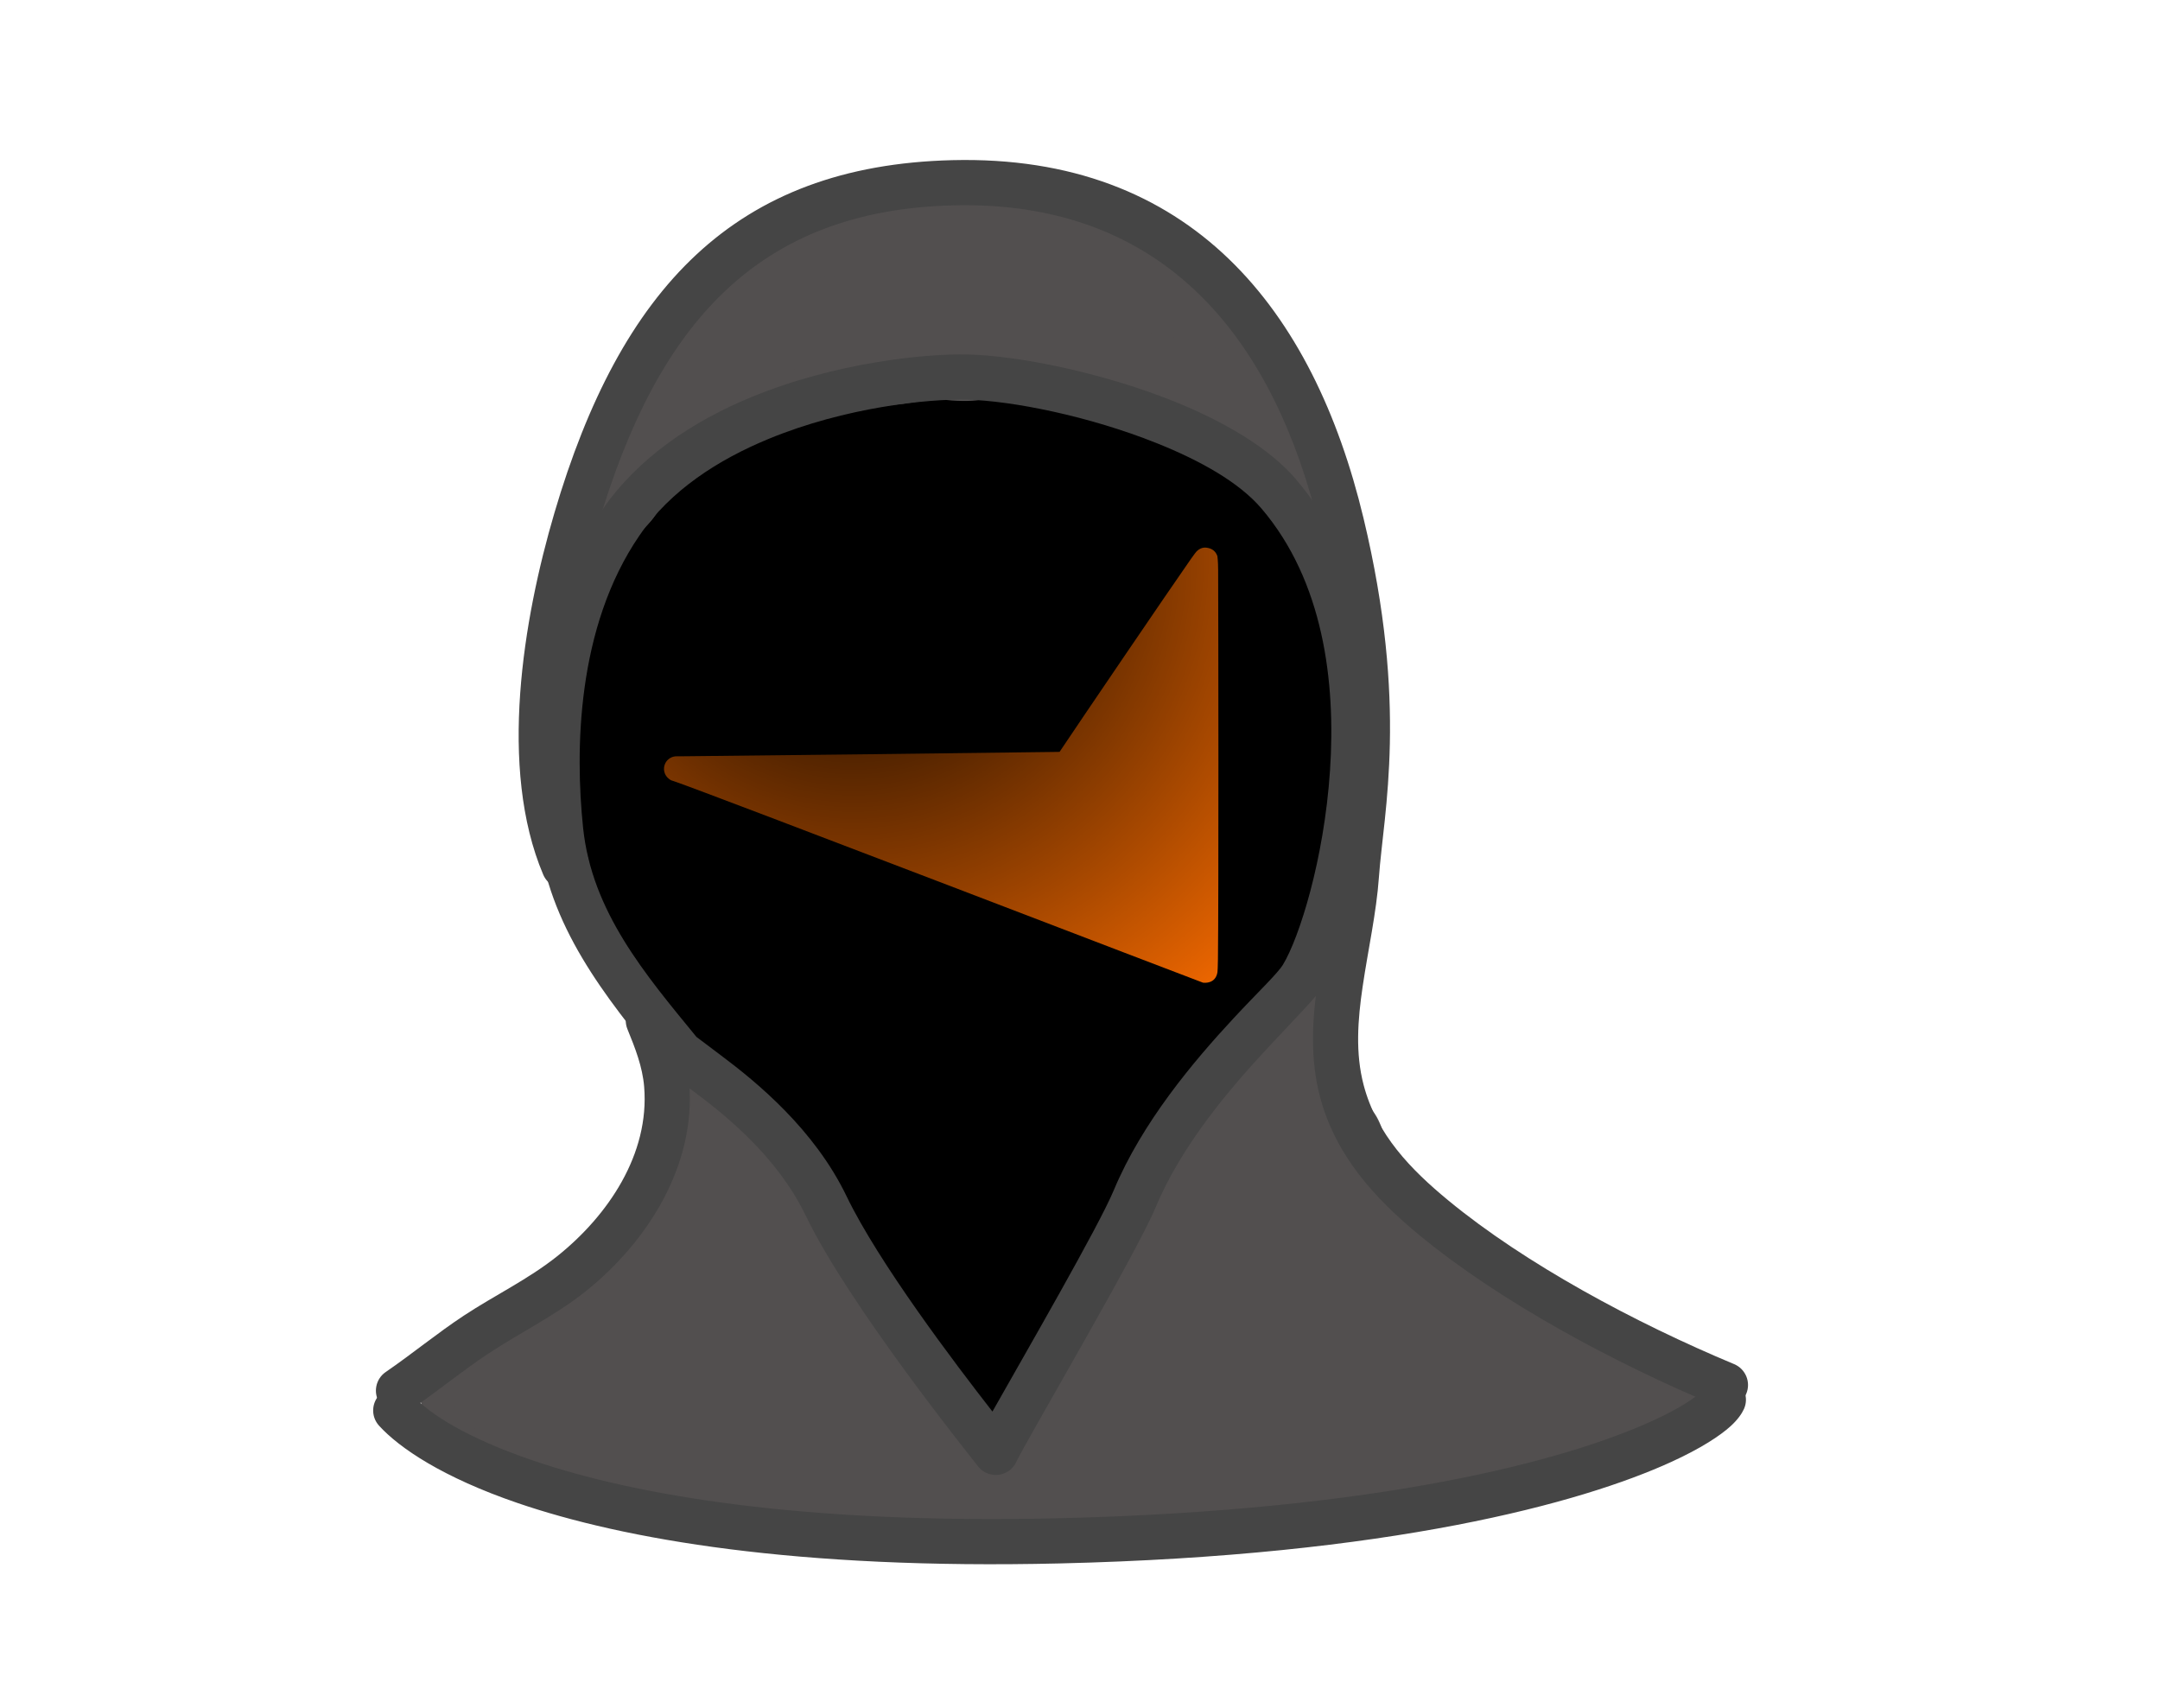
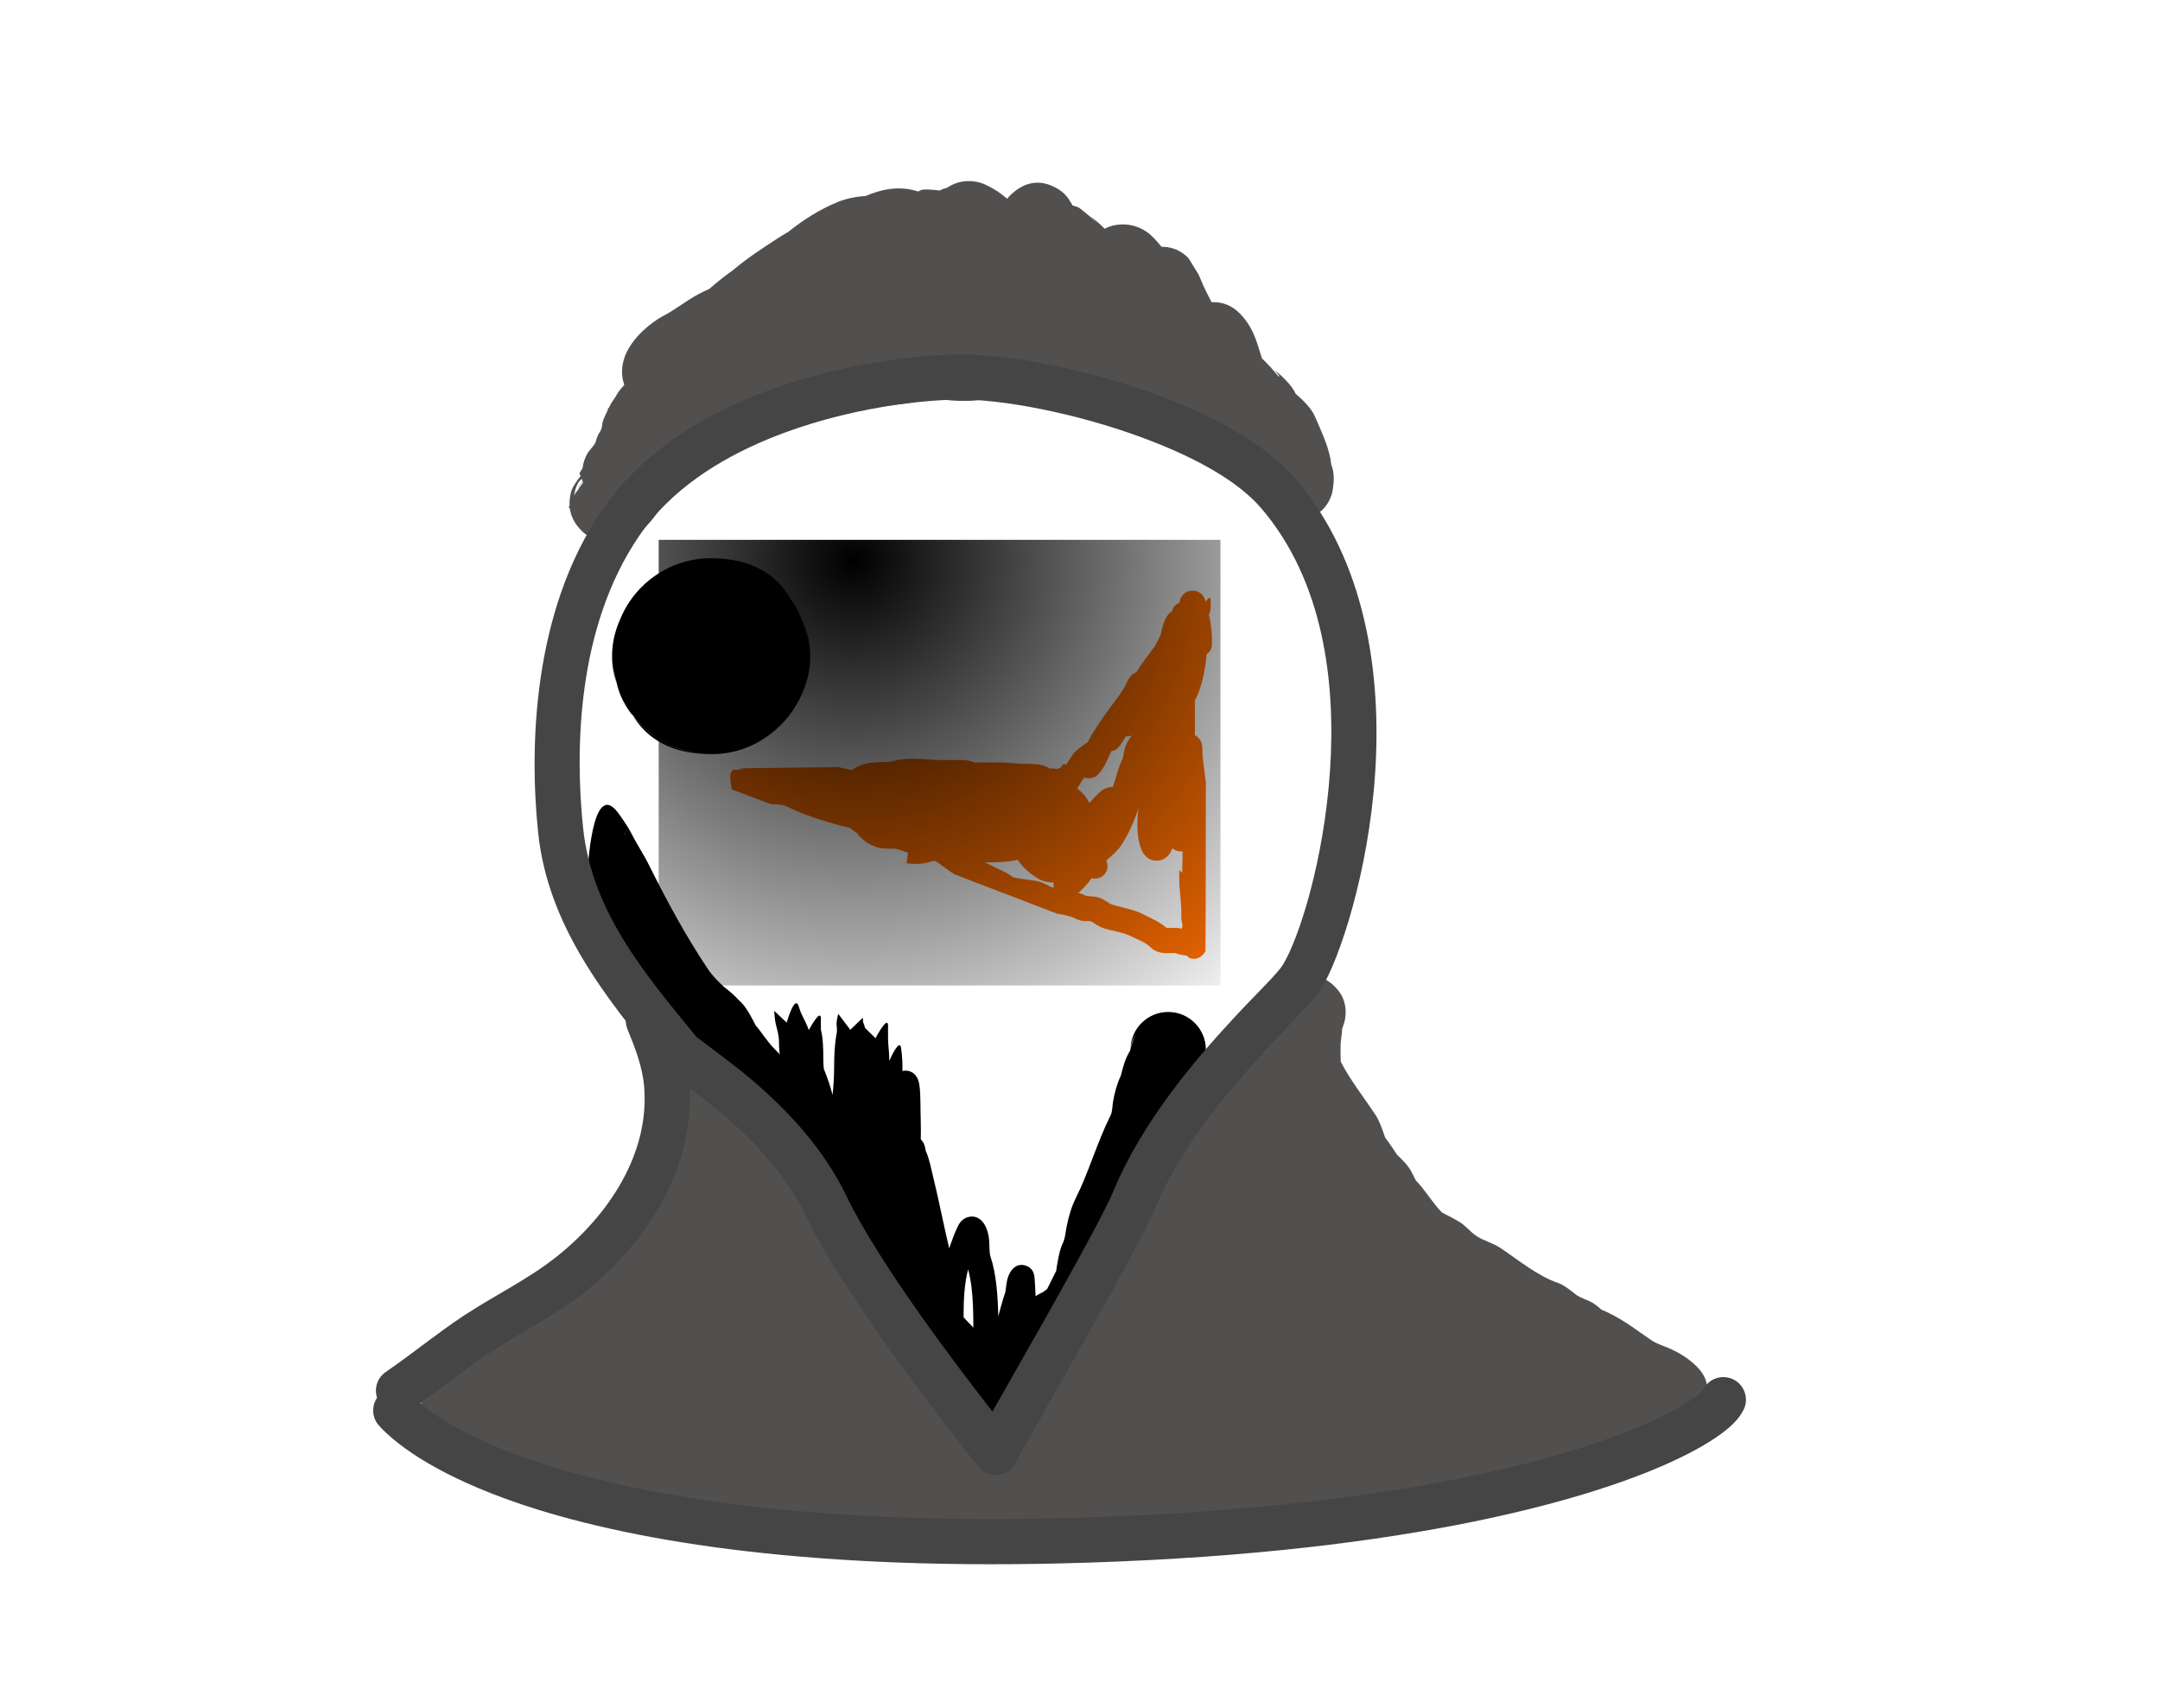
<svg xmlns="http://www.w3.org/2000/svg" xmlns:ns1="http://www.serif.com/" width="100%" height="100%" viewBox="0 0 86 68" version="1.1" xml:space="preserve" style="fill-rule:evenodd;clip-rule:evenodd;stroke-linejoin:round;stroke-miterlimit:2;">
  <g id="Füllung-innen-Hoodie" ns1:id="Füllung innen Hoodie">
    <path d="M28.305,22.228C26.683,22.228 25.292,23.219 24.704,24.629C24.321,25.472 24.267,26.344 24.541,27.201C24.682,27.736 24.925,28.164 25.207,28.515C25.57,29.078 26.353,30.028 28.305,30.028C27.494,30.028 26.741,29.78 26.118,29.356C25.965,29.256 25.82,29.142 25.683,29.018C25.52,28.869 25.358,28.703 25.207,28.515L25.153,28.432L25.114,28.368C25.386,28.755 25.726,29.09 26.118,29.356C27.064,29.991 28.272,30.183 29.325,29.9C30.37,29.619 31.142,28.914 31.545,28.318C32.349,27.131 32.477,25.862 31.93,24.639C31.821,24.369 31.685,24.131 31.533,23.919C31.221,23.407 30.491,22.228 28.305,22.228ZM24.737,27.702L24.742,27.713L24.724,27.673L24.737,27.702ZM24.704,24.629C24.511,25.09 24.405,25.597 24.405,26.128C24.405,26.128 24.41,26.328 24.41,26.328L24.411,26.338C24.425,26.653 24.47,26.94 24.541,27.201L24.622,27.434L24.704,27.627C24.537,27.226 24.435,26.792 24.411,26.338L24.405,26.128C24.405,25.597 24.511,25.09 24.704,24.629ZM31.086,23.396C31.732,24.053 32.147,24.937 32.199,25.918C32.177,25.425 32.079,25.004 31.93,24.639C31.84,24.433 31.73,24.229 31.6,24.027L31.533,23.919C31.395,23.723 31.243,23.55 31.086,23.396Z" />
    <path d="M22.04,34.077C22.048,34.188 22.076,34.572 22.119,34.737C22.188,35.007 22.306,35.23 22.449,35.408C22.483,35.522 22.575,35.824 22.636,35.992C22.737,36.27 22.871,36.526 23.041,36.749C23.141,36.992 23.292,37.317 23.432,37.458C23.523,37.548 23.547,37.695 23.599,37.836C23.687,38.075 23.766,38.328 23.855,38.575C24.082,39.206 24.382,39.792 24.818,40.228C25.199,40.609 25.629,40.889 26.08,41.14C26.406,41.322 26.756,41.469 27.06,41.72L27.185,41.838L27.314,41.962C27.405,42.147 27.661,42.641 27.874,42.855C28.179,43.16 28.364,43.536 28.734,43.905C30.362,45.534 32.21,47.974 33.325,50.202C33.509,50.57 33.68,51.088 33.882,51.535C34.077,51.966 34.305,52.347 34.547,52.624C34.639,52.804 34.87,53.241 35.038,53.41C35.243,53.614 35.403,53.727 35.707,54.031C36.305,54.629 36.757,55.123 37.244,55.614C37.329,55.763 37.516,56.078 37.665,56.228C37.534,56.097 37.353,55.71 37.353,55.71L38.822,56.906L38.897,56.889C39.153,56.824 39.982,56.567 40.244,55.878C40.365,55.771 40.498,55.672 40.639,55.601C41.443,55.199 42.085,54.52 42.883,54.121C43.3,53.912 44.081,53.255 44.318,52.781C44.49,52.438 44.638,52.142 44.796,51.826C44.929,51.559 45.02,50.945 45.046,50.745C45.18,50.445 45.269,50.121 45.338,49.788C45.389,49.539 45.402,49.277 45.512,49.056C46.04,48.001 46.361,46.834 46.897,45.76C47.058,45.44 47.152,45.083 47.217,44.71C47.25,44.518 47.241,44.31 47.327,44.136C47.445,43.901 47.611,43.281 47.611,43.281C47.611,43.281 47.493,43.485 47.409,43.587C47.538,43.426 47.646,43.065 47.721,42.75C47.879,42.441 48.011,42.059 48.011,41.794C48.011,40.966 47.339,40.294 46.511,40.294C45.696,40.294 45.031,40.946 45.012,41.757L45.011,41.762L44.989,41.844C44.911,41.972 44.841,42.117 44.784,42.277C44.727,42.437 44.636,42.787 44.622,42.842C44.469,43.16 44.379,43.505 44.317,43.858C44.283,44.051 44.297,44.254 44.214,44.419C43.677,45.492 43.357,46.659 42.829,47.714C42.661,48.051 42.555,48.42 42.476,48.8C42.425,49.049 42.413,49.311 42.304,49.529C42.17,49.797 42.081,50.391 42.052,50.605L41.695,51.32C41.651,51.358 41.575,51.421 41.542,51.437C40.744,51.837 40.102,52.516 39.297,52.918C39.19,52.972 39.083,53.032 38.979,53.096C38.626,52.73 38.266,52.347 37.828,51.909C37.581,51.662 37.429,51.541 37.27,51.394C37.168,51.193 36.956,50.798 36.778,50.62C36.668,50.51 36.614,50.303 36.531,50.103C36.349,49.667 36.181,49.206 36.008,48.86C34.756,46.357 32.685,43.613 30.855,41.784C30.525,41.454 30.342,41.118 30.089,40.833C30.005,40.661 29.741,40.144 29.518,39.921C29.478,39.881 29.436,39.841 29.393,39.801C29.372,39.777 29.35,39.753 29.327,39.73C29.171,39.574 29.009,39.435 28.841,39.309C28.6,39.091 28.365,38.855 28.177,38.574C27.272,37.217 26.541,35.849 25.835,34.437C25.613,33.992 25.337,33.585 25.118,33.147C24.989,32.888 24.666,32.44 24.601,32.354C23.557,30.965 23.395,34.745 23.395,34.745L21.9,33.373C21.9,33.373 21.955,33.756 22.04,34.077ZM45.013,41.754C45.09,41.469 45.191,41.184 45.307,41.068C45.189,41.186 45.031,41.53 45.013,41.754ZM24.898,33.247L24.904,33.241C24.904,33.241 24.857,33.102 24.832,33.052C24.855,33.098 24.877,33.166 24.898,33.247Z" />
-     <path d="M37.607,15.347L37.055,15.35C36.751,15.35 36.357,15.312 36.138,15.312C36.437,15.312 37.217,15.471 37.217,15.471C37.217,15.471 35.489,15.19 34.637,15.474C34.261,15.599 33.527,15.937 33.343,16.022C32.907,16.127 32.452,16.199 32.037,16.329C31.686,16.384 31.356,16.459 31.146,16.564C30.704,16.785 30.197,16.947 29.71,17.136C29.546,17.164 29.394,17.196 29.288,17.231C29.02,17.321 28.76,17.446 28.485,17.537C28.581,17.505 28.904,17.426 28.904,17.426C28.904,17.426 26.91,18.224 26.541,18.594C26.399,18.736 26.19,18.907 26.006,19.091C25.937,19.159 25.836,19.274 25.738,19.39C25.29,19.628 24.851,19.901 24.477,20.275C23.901,20.851 23.446,21.762 23.191,22.525C22.909,23.372 22.37,24.043 22.152,24.914C21.892,25.957 21.926,26.949 22.14,27.921C22.255,28.443 22.494,28.945 22.583,29.47C22.626,29.834 22.718,30.511 22.838,30.846C22.908,31.04 22.982,31.23 23.061,31.417L23.059,31.468L23.067,31.431L23.069,31.436C22.987,31.982 22.98,32.682 23.095,33.308C23.279,33.855 23.834,35.426 24.248,35.839C23.969,35.561 23.545,34.756 23.545,34.756C23.545,34.756 23.823,35.666 24.014,36.049C24.39,36.801 24.706,37.599 25.175,38.302C25.83,39.285 26.418,40.417 27.19,41.189C27.139,41.138 27.03,41.014 27.03,41.014C27.03,41.014 28.052,42.034 28.56,42.356C28.508,42.326 28.464,42.297 28.464,42.297C28.464,42.297 29.008,42.853 29.253,43.099C29.34,43.185 29.466,43.296 29.598,43.404C29.936,43.952 30.303,44.492 30.62,45.041C30.915,45.552 31.437,46.123 31.852,46.538C31.866,46.553 31.931,46.616 31.931,46.616L31.929,46.612L32.004,46.691L31.924,46.599L31.776,46.268L31.635,45.941C32.514,46.493 34.903,47.97 35.215,47.939C35.864,47.876 36.512,47.686 37.093,47.27C37.922,48.08 38.953,48.962 40.187,49.209C41.846,49.541 43.31,48.807 44.583,48.053C46.193,47.099 47.136,45.491 47.879,44.03C48.01,43.867 48.197,43.631 48.285,43.498C48.473,43.217 48.703,43.073 48.944,42.832C49.221,42.555 49.602,41.936 49.816,41.568C50.563,40.572 51.279,39.596 51.929,38.643C52.257,38.164 52.594,37.082 52.731,36.61C52.931,36.191 53.06,35.837 53.211,35.385C53.341,34.996 53.394,34.221 53.413,33.757L53.472,33.456C53.492,33.342 53.511,33.229 53.53,33.115L53.564,32.885C53.963,31.424 53.743,29.853 53.287,28.486C53.251,28.376 53.225,28.257 53.206,28.133C53.313,27.382 53.31,26.528 53.162,25.786C53.142,25.43 53.1,25.06 53.02,24.818C52.85,24.309 52.479,23.793 52.339,23.233C52.123,22.368 51.474,20.818 50.931,20.275C50.754,20.097 50.42,19.861 50.14,19.674C50.038,19.552 49.929,19.425 49.861,19.358C49.655,19.152 49.257,18.912 48.878,18.71C48.584,18.485 48.237,18.261 47.871,18.066C47.523,17.833 46.697,17.296 46.274,17.155C45.549,16.913 45.066,16.621 44.312,16.417C44.163,16.343 43.386,15.963 42.95,15.818C42.314,15.606 40.984,15.566 40.492,15.559C40.257,15.489 40.04,15.413 39.796,15.352C39.139,15.188 38.265,15.215 37.607,15.347ZM23.095,33.308L23.031,33.12L23.127,33.468C23.182,33.726 23.261,33.968 23.365,34.176C23.293,34.033 23.197,33.717 23.127,33.468L23.106,33.375L23.095,33.308ZM32.049,16.328C32.797,16.213 33.641,16.195 33.641,16.195C33.641,16.195 32.568,16.194 32.049,16.328Z" />
    <path d="M34.352,47.668L34.342,47.719C34.342,47.719 33.889,47.432 33.889,47.432L33.895,47.443L33.895,47.443C33.907,47.468 33.92,47.494 33.933,47.519C33.949,47.551 33.968,47.581 33.99,47.608C34.027,47.669 34.069,47.729 34.103,47.764C34.298,47.959 34.615,47.959 34.81,47.764C34.997,47.577 35.005,47.279 34.835,47.083L34.806,47.029L34.789,46.995L34.792,47.002C34.595,46.594 34.398,47.447 34.352,47.668Z" />
-     <path d="M39.555,56.466L39.577,56.469L39.594,56.468C39.657,56.464 39.882,56.436 40.004,56.229C40.034,56.183 40.056,56.129 40.068,56.065C40.087,55.985 40.152,55.717 40.181,55.57C40.205,55.451 40.276,55.347 40.335,55.238C40.417,55.186 40.491,55.107 40.549,54.995C40.615,54.868 40.65,54.611 40.668,54.439L40.672,54.432C40.681,54.416 40.69,54.399 40.699,54.383L40.742,54.305C40.777,54.284 40.812,54.256 40.847,54.221C40.912,54.156 40.98,54.049 41.032,53.912C41.137,53.873 41.24,53.798 41.324,53.672C41.36,53.618 41.393,53.537 41.422,53.45C41.443,53.42 41.458,53.397 41.461,53.393C41.593,53.166 41.698,52.927 41.798,52.678C41.798,52.677 41.844,52.541 41.865,52.42C41.945,52.37 42.035,52.285 42.102,52.153C42.134,52.144 42.165,52.133 42.196,52.119C42.272,52.084 42.357,52.024 42.429,51.926C42.489,51.844 42.55,51.68 42.591,51.593C42.606,51.559 42.623,51.526 42.64,51.493C42.668,51.499 42.696,51.504 42.725,51.507C42.803,51.515 42.967,51.528 43.14,51.355C43.185,51.31 43.25,51.22 43.304,51.105C43.358,50.989 43.414,50.827 43.431,50.791C43.642,50.333 43.799,49.853 43.921,49.365C43.939,49.292 44.043,48.955 44.036,48.771C44.03,48.58 43.952,48.442 43.866,48.356C43.856,48.346 43.847,48.337 43.837,48.328C43.799,48.24 43.745,48.159 43.675,48.088C43.479,47.893 43.247,47.856 42.991,47.981C42.891,48.03 42.772,48.127 42.666,48.258C42.547,48.404 42.39,48.668 42.377,48.688C42.359,48.713 42.343,48.738 42.328,48.763L42.292,48.793L42.293,48.671C42.293,48.603 42.296,48.474 42.28,48.403C42.256,48.288 42.203,48.203 42.15,48.146C42.063,48.051 41.957,47.997 41.834,47.981C41.75,47.97 41.651,47.975 41.538,48.029C41.428,48.082 41.303,48.191 41.219,48.375L41.214,48.386C41.12,48.389 40.995,48.418 40.866,48.547C40.76,48.653 40.697,48.779 40.671,48.921C40.663,48.929 40.656,48.937 40.648,48.946L40.638,48.959L40.635,48.958C40.591,48.956 40.488,48.954 40.383,49.003L40.382,48.938C40.382,48.857 40.388,48.682 40.376,48.594C40.359,48.465 40.309,48.376 40.274,48.327C40.147,48.153 39.982,48.104 39.815,48.119C39.721,48.128 39.561,48.157 39.428,48.355L39.411,48.382C39.396,48.209 39.385,47.968 39.333,47.775C39.295,47.634 39.237,47.51 39.164,47.411C39.415,47.388 39.666,47.227 39.855,46.936C40.099,46.559 40.257,45.924 40.308,45.693C40.595,44.403 40.485,42.875 39.712,41.771C39.287,41.164 38.445,40.646 37.659,40.818C37.612,39.499 37.792,38.17 38.323,36.99C38.432,36.747 38.548,36.484 38.687,36.233C38.685,37.139 38.8,38.027 39.072,38.843C39.308,39.551 39.576,40.321 40.028,40.925C40.131,41.062 40.287,41.258 40.466,41.391C40.661,41.535 40.882,41.611 41.108,41.591C41.521,41.556 41.857,41.318 42.109,40.966C42.31,40.685 42.455,40.327 42.558,40.012C42.779,39.941 42.992,39.836 43.184,39.708C43.909,39.224 44.297,38.303 44.528,37.499C45.026,35.762 44.93,34.004 44.411,32.287C44.089,31.221 43.41,29.899 42.238,29.541C41.721,29.383 41.207,29.541 40.762,29.89C40.225,30.311 39.793,31.02 39.606,31.516C39.255,32.45 38.968,33.5 38.813,34.575C38.154,35.061 37.732,35.866 37.411,36.58C36.735,38.081 36.562,39.8 36.699,41.47C36.416,41.831 36.225,42.282 36.13,42.683C36.033,43.095 35.988,43.511 35.986,43.925C35.85,44.431 35.801,44.907 35.859,45.435C35.917,45.949 36.012,46.455 36.144,46.949L36.137,47L36.129,47.079C35.834,46.761 35.756,47.91 35.756,47.91L35.619,47.835C35.589,47.789 35.556,47.742 35.49,47.663L35.484,47.654L35.46,47.614C35.429,47.563 35.4,47.531 35.373,47.515C35.319,47.433 35.264,47.352 35.207,47.272C35.198,47.259 35.188,47.247 35.178,47.234C35.112,47.123 35.041,47.02 34.963,46.942C34.834,46.813 34.719,46.803 34.672,46.797C34.521,46.776 34.405,46.82 34.313,46.886C34.241,46.937 34.151,47.022 34.117,47.162C34.016,47.09 33.908,47.063 33.807,47.063C33.553,47.063 33.389,47.185 33.32,47.432C33.302,47.494 33.284,47.609 33.329,47.749C33.345,47.799 33.377,47.864 33.412,47.925C33.43,47.981 33.458,48.043 33.5,48.107C33.58,48.227 33.802,48.454 33.846,48.498L33.939,48.618L33.999,48.694C34.013,48.715 34.026,48.736 34.041,48.757C34.061,48.788 34.085,48.817 34.111,48.844L34.161,48.899L34.167,48.905L34.245,49.006C34.282,49.067 34.327,49.142 34.337,49.152C34.355,49.169 34.373,49.184 34.391,49.197L34.403,49.213C34.42,49.269 34.446,49.331 34.487,49.396C34.541,49.482 34.66,49.626 34.744,49.724L34.751,49.736L34.786,49.792C34.792,49.856 34.812,49.926 34.85,50.003C35.008,50.319 35.283,50.607 35.508,50.912C35.499,50.958 35.496,51.007 35.5,51.06C35.506,51.13 35.53,51.232 35.606,51.339C35.642,51.39 35.761,51.516 35.778,51.534C35.983,51.817 36.18,52.093 36.408,52.359C36.745,52.752 37.014,53.194 37.341,53.586C37.368,53.618 37.542,53.823 37.656,53.917L37.677,53.933C37.772,54.053 37.879,54.184 37.978,54.318C38.007,54.357 38.035,54.395 38.062,54.433L37.994,54.399C37.994,54.399 38.032,54.449 38.078,54.506C38.109,54.545 38.143,54.587 38.165,54.613L38.175,54.625L38.209,54.683C38.219,54.707 38.228,54.731 38.234,54.755C38.241,54.786 38.355,54.998 38.433,55.081C38.477,55.126 38.52,55.158 38.558,55.18C38.714,55.379 38.878,55.576 38.976,55.772L39.077,55.973C39.081,56.368 39.46,56.451 39.555,56.466ZM38.345,54.559L38.341,54.571L38.392,54.597L38.393,54.571C38.378,54.568 38.362,54.564 38.345,54.559ZM39.063,46.297C39.089,46.249 39.115,46.199 39.132,46.156C39.237,45.894 39.304,45.604 39.332,45.476C39.561,44.448 39.509,43.224 38.893,42.345C38.767,42.164 38.578,41.99 38.363,41.881C38.195,41.795 38.009,41.746 37.828,41.808C37.798,41.818 37.768,41.831 37.74,41.847C37.807,42.401 37.909,42.946 38.037,43.471C38.071,43.609 38.105,43.75 38.14,43.892L38.167,43.936C38.625,44.673 38.898,45.433 39.04,46.265L39.057,46.289L39.063,46.297ZM37.007,44.008L36.987,44.069C36.995,44.472 37.052,44.873 37.143,45.267C37.264,45.256 37.384,45.273 37.502,45.317C37.389,44.976 37.295,44.627 37.208,44.283C37.155,44.198 37.093,44.105 37.023,44.025C37.018,44.019 37.013,44.014 37.007,44.008ZM40.427,39.627C40.539,39.875 40.669,40.112 40.828,40.325C40.879,40.392 41.022,40.541 41.068,40.587C41.212,40.549 41.298,40.398 41.38,40.25C41.408,40.2 41.434,40.149 41.458,40.096C41.072,40.032 40.728,39.865 40.427,39.627ZM40.472,35.291C40.469,35.439 40.463,35.586 40.458,35.734C40.45,35.993 40.246,36.2 39.992,36.217C39.99,36.32 39.993,36.424 39.999,36.527C40.038,37.144 40.261,37.89 40.667,38.44C40.94,38.81 41.303,39.089 41.76,39.12C41.956,38.024 41.663,36.601 41.014,35.755C40.874,35.573 40.684,35.402 40.472,35.291ZM42.805,38.736C43.216,38.356 43.417,37.744 43.566,37.223C44.01,35.675 43.916,34.107 43.454,32.577C43.327,32.158 43.142,31.68 42.872,31.272C42.638,30.921 42.343,30.619 41.946,30.497C41.743,30.435 41.554,30.54 41.379,30.677C40.987,30.984 40.678,31.506 40.542,31.868C40.275,32.578 40.044,33.362 39.889,34.171C40.627,34.144 41.368,34.573 41.807,35.146C42.501,36.051 42.871,37.487 42.805,38.736Z" />
    <path d="M38.366,53.304C38.366,53.205 38.394,53.038 38.392,52.906C38.39,52.833 38.381,52.766 38.366,52.705L38.366,52.301C38.366,51.795 38.396,51.093 38.546,50.543C38.79,51.44 38.751,52.615 38.751,53.543C38.751,53.83 38.692,54.417 38.75,54.84C38.792,55.141 38.9,55.38 39.041,55.521C39.239,55.719 39.451,55.726 39.661,55.619C39.749,55.574 39.863,55.47 39.937,55.329C40.011,55.186 40.038,55.013 40.038,54.976C40.038,54.732 40.208,54.396 40.292,54.15C40.378,54.181 40.445,54.187 40.445,54.187C40.445,54.187 40.702,54.173 40.849,53.98C40.897,53.918 40.934,53.837 40.943,53.734L40.944,53.722C40.95,53.666 40.969,53.375 41.036,53.241C41.045,53.223 41.054,53.204 41.062,53.185C41.103,53.119 41.127,53.045 41.134,52.97C41.241,52.558 41.232,52.025 41.232,51.633C41.232,51.525 41.199,50.926 41.183,50.816C41.134,50.455 40.83,50.389 40.793,50.38C40.639,50.346 40.478,50.368 40.331,50.515C40.238,50.608 40.155,50.755 40.107,50.939C40.059,51.123 40.054,51.37 40.019,51.475C39.915,51.786 39.829,52.099 39.746,52.412C39.729,51.587 39.666,50.724 39.439,50.042C39.378,49.859 39.404,49.583 39.379,49.347C39.346,49.036 39.246,48.771 39.08,48.605C38.943,48.468 38.792,48.43 38.643,48.443C38.521,48.453 38.368,48.508 38.235,48.666C38.079,48.853 37.816,49.636 37.793,49.705C37.563,48.761 37.391,47.815 37.157,46.879C37.07,46.528 37.006,46.147 36.858,45.825C36.847,45.76 36.82,45.618 36.789,45.552C36.757,45.48 36.714,45.419 36.661,45.368C36.675,44.876 36.647,44.371 36.647,43.895C36.647,43.818 36.641,43.402 36.601,43.175C36.578,43.046 36.538,42.949 36.504,42.892C36.38,42.686 36.202,42.631 36.051,42.631C36.011,42.631 35.971,42.635 35.93,42.645L35.93,42.367C35.93,42.176 35.889,41.815 35.88,41.744C35.83,41.332 35.496,42.04 35.406,42.242L35.405,42.176C35.405,41.868 35.357,41.619 35.357,41.316L35.357,40.848L35.357,40.839L35.357,40.827L35.357,40.852L35.356,40.868L35.357,40.856L35.357,40.833C35.348,40.467 34.973,41.126 34.879,41.299L34.857,41.339L34.441,40.93C34.419,40.841 34.394,40.761 34.364,40.695L34.354,40.524L33.854,41.004L33.373,40.368C33.373,40.368 33.307,40.627 33.307,40.743C33.307,40.864 33.34,41.006 33.316,41.123C33.231,41.547 33.211,42.047 33.211,42.463C33.211,42.841 33.189,43.22 33.149,43.597L33.145,43.583C33.061,43.245 32.936,42.902 32.801,42.56C32.791,42.458 32.784,42.357 32.781,42.259C32.779,42.135 32.778,42.012 32.778,41.89C32.778,41.852 32.777,41.814 32.774,41.776C32.766,41.513 32.744,41.211 32.683,40.996L32.683,40.561C32.683,40.163 32.3,40.837 32.204,41.012C32.122,40.801 32.022,40.593 31.913,40.376C31.869,40.288 31.813,40.107 31.801,40.072C31.642,39.576 31.323,40.718 31.323,40.718L30.824,40.251C30.824,40.251 30.847,40.614 30.886,40.769C30.94,40.986 31.014,41.232 31.014,41.46C31.014,42.427 31.37,43.565 31.602,44.494C31.679,44.802 31.715,45.089 31.793,45.402C31.817,45.499 31.824,45.69 31.826,45.727L31.827,45.739L31.827,45.745L31.829,45.759L31.83,45.768L31.83,45.772C31.834,45.81 31.843,45.845 31.854,45.876L31.859,45.891L31.864,45.904L31.866,45.909L31.872,45.922L31.875,45.928C31.981,46.146 32.227,46.197 32.303,46.208L32.304,46.331C32.304,46.351 32.329,46.564 32.382,46.724C32.423,46.846 32.483,46.944 32.533,46.998C32.636,47.112 32.755,47.158 32.863,47.171C32.972,47.185 33.089,47.172 33.203,47.098C33.406,47.71 33.598,48.321 33.751,48.936C33.849,49.328 34.009,49.954 34.268,50.469C34.482,50.894 34.77,51.24 35.111,51.411C35.275,51.493 35.424,51.5 35.556,51.47C35.723,51.432 35.882,51.325 35.998,51.135L36.004,51.124L36.026,51.16C36.037,51.178 36.048,51.195 36.059,51.213L36.088,51.263L36.092,51.276C36.102,51.318 36.161,51.667 36.224,51.92C36.267,52.093 36.322,52.233 36.362,52.299C36.499,52.524 36.693,52.563 36.816,52.563C36.946,52.563 37.051,52.522 37.136,52.462C37.171,52.437 37.205,52.408 37.234,52.374C37.269,52.562 37.312,52.737 37.366,52.88L37.366,53.539C37.366,53.942 37.749,54.026 37.845,54.04L37.866,54.043C37.866,54.043 38.366,54 38.366,53.539L38.366,53.304ZM39.042,54.887C39.03,54.926 39.038,54.966 39.038,54.976C39.038,54.947 39.039,54.918 39.042,54.887ZM34.962,49.539C35,49.649 35.043,49.76 35.09,49.867L35.073,49.785L35.055,49.689L34.976,49.562L34.962,49.539ZM37.793,49.706L37.793,49.706L37.801,49.69L37.793,49.706Z" />
  </g>
  <g id="Facit-logo" transform="matrix(1,-0.002,0.002,1,-0.607,1.748)">
    <path d="M27.485,28.921C28.313,29.177 48.452,36.972 48.511,36.983C48.564,36.992 48.572,20.685 48.563,20.657C48.549,20.616 42.988,28.769 43.01,28.771C43.115,28.777 27.499,28.931 27.485,28.921Z" style="fill:none;" />
    <clipPath id="_clip1">
      <path d="M27.485,28.921C28.313,29.177 48.452,36.972 48.511,36.983C48.564,36.992 48.572,20.685 48.563,20.657C48.549,20.616 42.988,28.769 43.01,28.771C43.115,28.777 27.499,28.931 27.485,28.921Z" />
    </clipPath>
    <g clip-path="url(#_clip1)">
      <g id="Ebene1" transform="matrix(1,0.002,-0.002,1,1.001,-1.746)">
        <path d="M47.183,29.272L47.183,27.771C47.183,27.726 47.195,27.621 47.192,27.586C47.188,27.522 47.174,27.473 47.162,27.441L47.149,27.407C47.141,27.25 47.133,27.093 47.125,26.936C47.179,26.545 47.254,26.155 47.259,25.753C47.264,25.737 47.267,25.719 47.27,25.7C47.275,25.667 47.266,25.546 47.261,25.484C47.265,25.254 47.275,25.031 47.296,24.797C47.297,24.787 47.297,24.775 47.297,24.763C47.305,24.739 47.311,24.718 47.317,24.699C47.339,24.622 47.41,24.454 47.41,24.454L47.277,24.541C47.259,24.413 47.232,24.288 47.219,24.261C47.088,23.974 46.846,23.964 46.746,23.967C46.687,23.969 46.26,23.998 46.26,24.485L46.26,24.543C46.214,24.643 46.183,24.756 46.183,24.905C46.183,24.943 46.188,24.979 46.196,25.015C46.173,25.131 46.158,25.248 46.16,25.354L46.161,25.369C46.001,25.268 45.848,25.228 45.778,25.369C45.719,25.487 45.659,25.604 45.598,25.721C45.478,25.863 45.465,25.909 45.296,26.126C45.135,26.331 44.991,26.547 44.852,26.767C44.769,26.796 44.695,26.845 44.631,26.913C44.57,26.977 44.519,27.085 44.479,27.165C44.369,27.384 44.261,27.574 44.109,27.772C43.729,28.266 43.367,28.773 43.045,29.309C43.002,29.38 42.962,29.462 42.922,29.549C42.826,29.602 42.617,29.763 42.581,29.794C42.319,30.011 42.017,30.284 41.826,30.579C41.803,30.583 41.78,30.587 41.757,30.593C41.734,30.599 41.71,30.608 41.684,30.62C41.446,30.561 41.243,30.635 41.07,30.785C40.933,30.721 40.785,30.717 40.63,30.776L40.601,30.788C40.417,30.704 40.201,30.7 40.013,30.78C39.894,30.694 39.773,30.671 39.691,30.671C39.609,30.671 39.534,30.686 39.466,30.715C39.439,30.711 39.412,30.709 39.385,30.709C39.317,30.709 39.253,30.72 39.194,30.744C39.055,30.69 38.919,30.696 38.801,30.737C38.758,30.752 38.716,30.773 38.675,30.8C38.65,30.793 38.629,30.79 38.615,30.788C38.462,30.765 38.345,30.808 38.252,30.874C38.088,30.815 37.917,30.821 37.748,30.96C37.681,30.86 37.619,30.757 37.602,30.729C37.489,30.545 37.4,30.612 37.332,30.764C37.178,30.514 37.021,31.022 36.947,31.321C36.807,31.196 36.664,31.075 36.514,30.962C36.507,30.957 36.246,30.751 36.08,30.656C36.067,30.649 36.054,30.643 36.042,30.636L36.036,30.63C35.922,30.513 35.829,30.422 35.686,30.347C35.62,30.295 35.545,30.238 35.538,30.235C35.276,30.143 35.102,30.248 34.987,30.387C34.934,30.451 34.831,30.584 34.883,30.816C34.887,30.834 34.895,30.874 34.926,30.936L34.934,30.952L34.899,30.93C34.717,30.826 34.628,30.896 34.591,31.036C34.508,30.975 34.403,30.918 34.282,30.869C34.01,30.759 33.641,30.682 33.447,30.643C32.434,30.44 31.394,30.074 30.307,30.385C29.997,30.474 29.662,30.516 29.342,30.562C29.2,30.582 29.088,30.624 28.964,30.661C28.515,30.508 28.725,31.36 28.787,31.582L28.802,31.633L28.605,31.593C28.605,31.593 28.797,31.678 28.883,31.712C29.102,31.799 29.32,31.846 29.522,31.913C29.744,31.987 29.994,32.009 30.249,32.019C30.488,32.028 30.738,32.011 30.947,32.115C31.819,32.551 32.864,32.826 33.839,33.07C34.069,33.128 34.289,33.258 34.506,33.386C34.797,33.558 35.084,33.729 35.368,33.824C35.803,33.969 36.262,34.106 36.704,34.216C36.802,34.241 36.903,34.314 37.007,34.387C37.169,34.501 37.328,34.629 37.465,34.72C38.042,35.105 38.608,35.334 39.2,35.63C39.257,35.659 39.309,35.709 39.366,35.748C39.467,35.817 39.573,35.87 39.685,35.898C40.002,35.977 40.353,36.004 40.679,36.059C40.772,36.074 40.86,36.134 40.953,36.179C41.083,36.242 41.216,36.296 41.351,36.323C41.723,36.397 42.103,36.413 42.448,36.586C42.547,36.635 42.655,36.663 42.769,36.674C42.855,36.682 42.953,36.658 43.048,36.689C43.117,36.712 43.173,36.762 43.234,36.801C43.334,36.865 43.436,36.92 43.545,36.957C43.903,37.076 44.299,37.11 44.626,37.273C44.901,37.411 45.208,37.51 45.413,37.715C45.577,37.879 45.811,37.954 46.073,37.956C46.17,37.956 46.345,37.948 46.394,37.945C46.482,37.983 46.578,38.009 46.677,38.026C46.735,38.036 46.795,38.039 46.852,38.05C46.916,38.108 46.982,38.156 47.026,38.165C47.156,38.191 47.324,38.192 47.495,38.02C47.587,37.929 47.652,37.806 47.67,37.649C47.682,37.544 47.645,37.277 47.636,37.216C47.723,36.863 47.699,36.823 47.651,36.23C47.677,35.895 47.751,35.559 47.756,35.219C47.777,35.152 47.79,35.074 47.785,34.985C47.783,34.929 47.762,34.823 47.743,34.742L47.74,34.681L47.735,34.605C47.795,34.557 47.849,34.491 47.88,34.399L47.886,34.383L47.889,34.37L47.891,34.363L47.893,34.357L47.895,34.348L47.897,34.337L47.9,34.327L47.901,34.319L47.903,34.31L47.904,34.298L47.906,34.288L47.906,34.282L47.908,34.271L47.911,34.216C47.911,34.202 47.911,34.188 47.912,34.174L47.912,34.136C47.914,34.051 47.914,33.939 47.906,33.867C47.879,33.617 47.886,33.378 47.87,33.127C47.819,32.307 47.653,31.509 47.562,30.696C47.546,30.55 47.536,30.469 47.523,30.398C47.518,30.312 47.507,30.216 47.485,30.039C47.474,29.951 47.492,29.782 47.475,29.688C47.453,29.56 47.399,29.465 47.346,29.402C47.298,29.345 47.244,29.302 47.183,29.272ZM45.237,28.684C45.193,28.763 45.143,28.847 45.092,28.921C44.998,29.056 44.893,29.161 44.806,29.219C44.68,29.302 44.553,29.327 44.441,29.321L44.431,29.338C44.361,29.447 44.224,29.649 44.197,29.689L44.191,29.697C44.081,29.857 43.94,29.9 43.855,29.911C43.786,30.048 43.723,30.213 43.649,30.364C43.558,30.548 43.452,30.715 43.331,30.837C43.187,30.981 43.05,30.987 42.988,30.989C42.914,30.992 42.847,30.982 42.787,30.961C42.733,31.022 42.685,31.086 42.647,31.152C42.547,31.326 42.553,31.314 42.438,31.487C42.407,31.534 42.354,31.627 42.344,31.645L42.337,31.656L42.327,31.672C42.313,31.695 42.298,31.715 42.282,31.733C42.221,32.099 41.955,32.248 41.709,32.244C41.595,32.243 41.498,32.219 41.417,32.174C41.211,32.35 41.016,32.3 40.884,32.238C40.806,32.201 40.71,32.136 40.649,32.012C40.601,32.019 40.57,32.015 40.57,32.015C40.57,32.015 40.515,32.018 40.441,31.999C40.424,32.022 40.406,32.042 40.389,32.06C40.25,32.198 40.118,32.215 40.032,32.218C39.973,32.22 39.918,32.214 39.866,32.198C39.719,32.354 39.5,32.435 39.5,32.435C39.5,32.435 39.436,32.443 39.35,32.417C39.328,32.51 39.281,32.595 39.204,32.671C39.073,32.802 38.9,32.872 38.681,32.804L38.666,32.813C38.659,32.817 38.652,32.821 38.645,32.824L38.635,32.829C38.554,32.958 38.422,33.047 38.201,33.047C38.18,33.047 38.157,33.045 38.132,33.042C38.114,33.053 38.097,33.062 38.081,33.07C37.995,33.113 37.895,33.137 37.785,33.133C37.772,33.148 37.759,33.162 37.745,33.175L37.746,33.196C37.746,33.346 37.69,33.469 37.581,33.569L37.574,33.575C37.733,33.684 37.886,33.799 38.02,33.888C38.56,34.249 39.092,34.459 39.647,34.736C39.739,34.782 39.915,34.909 39.946,34.932C40.233,35.001 40.55,35.023 40.843,35.072C40.979,35.095 41.115,35.147 41.25,35.211C41.349,35.259 41.444,35.322 41.547,35.342C41.996,35.432 42.449,35.477 42.867,35.677C42.924,35.679 43.207,35.688 43.364,35.741C43.475,35.778 43.578,35.833 43.677,35.897C43.738,35.936 43.794,35.986 43.861,36.008C44.264,36.142 44.705,36.195 45.073,36.379C45.42,36.552 45.788,36.708 46.061,36.952L46.334,36.945C46.455,36.941 46.567,36.954 46.664,36.98C46.679,36.919 46.688,36.871 46.692,36.827C46.661,36.733 46.642,36.609 46.642,36.451L46.642,36.448L46.642,36.158C46.618,35.846 46.591,35.534 46.567,35.222C46.553,35.045 46.565,34.641 46.565,34.641L46.678,34.755L46.678,34.737L46.68,34.68C46.68,34.477 46.686,34.274 46.693,34.071L46.681,33.92C46.683,33.949 46.688,33.978 46.695,34.005L46.699,33.898C46.651,33.904 46.608,33.902 46.574,33.898C46.469,33.888 46.369,33.852 46.287,33.778C46.27,33.825 46.252,33.866 46.232,33.903C46.091,34.166 45.875,34.276 45.638,34.269C45.449,34.264 45.279,34.177 45.153,34.007C45.054,33.873 44.991,33.645 44.967,33.549C44.835,33.02 44.915,32.348 44.963,31.815C45.024,31.123 45.18,30.446 45.35,29.772C45.264,29.546 45.227,29.117 45.228,28.99C45.229,28.889 45.232,28.787 45.237,28.684ZM35.428,32.763C35.512,32.807 35.596,32.845 35.68,32.873L35.632,32.852L35.428,32.763ZM41.569,31.369C41.583,31.4 41.595,31.43 41.604,31.46C41.619,31.474 41.635,31.487 41.651,31.498L41.569,31.369ZM29.01,30.678L29.015,30.681L29.015,30.678L29.01,30.678ZM35.714,30.369L35.787,30.426C35.787,30.426 35.75,30.395 35.714,30.369ZM45.752,25.442C45.765,25.403 45.775,25.376 45.775,25.376C45.775,25.376 45.749,25.443 45.749,25.443L45.752,25.442Z" style="fill:rgb(255,110,0);" />
-         <path d="M44.578,28.571C44.434,28.626 44.284,28.73 44.143,28.871C43.917,29.098 43.704,29.437 43.575,29.605L43.448,29.769C43.348,29.797 43.231,29.847 43.114,29.914C42.872,30.052 42.614,30.263 42.583,30.289C42.498,30.358 42.415,30.429 42.334,30.501C42.184,30.45 42.022,30.447 41.855,30.487C41.572,30.555 41.256,30.795 41.086,30.914C40.966,30.998 40.852,31.083 40.742,31.168C40.719,31 40.652,30.858 40.551,30.752C40.348,30.536 40.113,30.504 39.86,30.615C39.748,30.665 39.616,30.77 39.501,30.915C39.436,30.996 39.374,31.093 39.323,31.178C39.149,31.235 38.977,31.321 38.811,31.43C38.78,31.45 38.75,31.47 38.721,31.492L38.702,31.489C38.405,31.45 38.07,31.536 37.841,31.674C37.537,31.856 37.181,32.367 37.031,32.88C36.915,33.282 36.932,33.674 37.075,33.934C37.234,34.223 37.531,34.424 37.866,34.503C37.906,34.512 37.946,34.519 37.985,34.525C38.067,34.597 38.157,34.648 38.255,34.674C38.448,34.805 38.68,34.865 38.949,34.821C39.018,34.902 39.1,34.973 39.196,35.034C39.671,35.331 40.203,35.372 40.693,35.227C40.941,35.521 41.273,35.742 41.697,35.842C41.814,36.007 41.965,36.147 42.155,36.252C42.317,36.342 42.524,36.366 42.746,36.303C42.818,36.282 42.894,36.251 42.967,36.213C43.084,36.451 43.26,36.642 43.502,36.749C43.73,36.849 44.023,36.818 44.303,36.61C44.324,36.594 44.345,36.578 44.366,36.56C44.513,36.732 44.7,36.864 44.914,36.918C45.047,36.951 45.179,36.952 45.308,36.925C45.32,36.941 45.331,36.956 45.343,36.969C45.517,37.161 45.716,37.203 45.893,37.166L45.898,37.171C45.912,37.214 45.926,37.255 45.938,37.283C45.978,37.374 46.027,37.43 46.053,37.457C46.215,37.622 46.39,37.623 46.51,37.599C46.613,37.578 46.714,37.529 46.799,37.426C46.834,37.384 46.916,37.288 46.916,37.094C46.916,37.052 46.912,37.006 46.904,36.958C46.939,36.81 46.957,36.596 46.952,36.547C46.924,36.275 46.832,35.927 46.73,35.623L46.734,35.47L46.74,35.33C46.771,35.312 46.799,35.289 46.826,35.265C46.891,35.206 47.008,35.088 46.991,34.844C46.95,34.229 46.889,33.617 46.827,33.004C46.823,32.879 46.816,32.755 46.805,32.631C46.792,32.48 46.772,32.328 46.746,32.177L46.728,31.991C46.645,31.116 46.561,30.241 46.477,29.365C46.588,29.13 46.701,28.897 46.779,28.644C46.807,28.554 46.832,28.463 46.857,28.373C46.867,28.35 46.937,28.185 46.949,28.144C46.966,28.082 46.97,28.033 46.97,27.999C46.972,27.763 46.846,27.64 46.742,27.572C46.675,27.528 46.597,27.497 46.505,27.491C46.479,27.299 46.359,27.186 46.213,27.121C46.14,27.088 45.989,27.024 45.772,27.132C45.587,27.225 45.416,27.383 45.266,27.573C45.112,27.77 44.981,28.005 44.865,28.164C44.768,28.298 44.672,28.434 44.578,28.571Z" style="fill:rgb(255,110,0);" />
      </g>
    </g>
-     <path d="M42.737,28.275C43.51,27.12 47.182,21.739 47.995,20.586C48.116,20.413 48.196,20.316 48.211,20.301C48.412,20.103 48.613,20.156 48.672,20.169C48.84,20.207 48.971,20.305 49.036,20.495C49.037,20.499 49.064,20.689 49.065,21.035C49.07,23.219 49.061,34.163 49.026,36.536C49.021,36.843 49.011,37.026 49.006,37.059C48.93,37.523 48.501,37.489 48.424,37.475C48.365,37.465 28.525,29.793 27.364,29.407C27.25,29.382 27.196,29.329 27.189,29.324C26.993,29.179 26.929,28.914 27.039,28.696C27.129,28.518 27.313,28.414 27.504,28.421L27.842,28.42C29.922,28.406 40.388,28.303 42.596,28.277L42.737,28.275ZM48.066,22.237C48.067,25.698 48.057,33.836 48.029,36.273C45.485,35.295 35.083,31.269 30.184,29.4C34.044,29.365 40.873,29.297 42.607,29.277C42.862,29.274 43.011,29.271 43.03,29.27C43.193,29.264 43.269,29.199 43.278,29.194C43.379,29.13 43.437,29.054 43.47,28.979C43.489,28.95 43.517,28.908 43.548,28.862C44.132,27.987 46.68,24.248 48.066,22.237ZM42.953,29.268C42.963,29.269 42.972,29.269 42.982,29.27L42.953,29.268ZM42.809,29.23C42.842,29.245 42.889,29.261 42.951,29.267C42.899,29.262 42.852,29.249 42.809,29.23Z" style="fill:rgb(255,110,0);" />
  </g>
  <path d="M38.379,30.266L38.291,30.264L37.436,30.264C37.081,30.264 36.558,30.189 36.126,30.215C35.884,30.229 35.657,30.269 35.453,30.33C35.202,30.34 34.681,30.362 34.594,30.378C33.567,30.571 33.409,31.403 33.374,31.631C33.312,32.038 33.373,32.497 33.797,32.92C33.875,32.998 33.977,33.085 34.111,33.161C34.158,33.225 34.212,33.288 34.274,33.35C34.419,33.495 34.643,33.664 34.979,33.755C35.212,33.818 36.162,33.788 36.162,33.788C36.162,33.788 36.113,33.79 36.099,33.79L36.168,33.791L36.099,34.363C36.099,34.363 35.822,34.337 35.822,34.337C35.822,34.337 36.263,34.412 36.567,34.398C36.788,34.387 36.995,34.342 37.17,34.278C37.304,34.286 37.801,34.315 38.01,34.315C38.784,34.315 39.72,34.408 40.48,34.243C40.603,34.245 41.015,34.247 41.342,34.198C41.475,34.204 41.897,34.22 42.095,34.186C42.49,34.119 42.821,33.946 43.082,33.685C43.668,33.099 43.668,32.149 43.082,31.563C42.88,31.361 42.634,31.228 42.374,31.166C42.313,31.06 42.233,30.952 42.127,30.847C41.985,30.705 41.777,30.549 41.473,30.46C41.317,30.414 40.656,30.41 40.656,30.41C40.656,30.41 40.716,30.407 40.732,30.407C40.425,30.407 40.138,30.36 39.824,30.36L38.788,30.36C38.68,30.307 38.546,30.275 38.379,30.266ZM40.118,33.793C40.134,33.787 40.148,33.781 40.161,33.774L40.118,33.793Z" style="fill:rgb(255,110,0);" />
  <path d="M46.998,24.298C46.979,24.295 46.96,24.292 46.941,24.291C46.81,24.279 46.668,24.309 46.54,24.437C46.478,24.5 46.386,24.645 46.321,24.843C46.274,24.985 46.232,25.162 46.202,25.316C46.202,25.307 46.202,25.298 46.203,25.289L46.201,25.323L46.183,25.422L46.175,25.469C46.135,25.605 46.107,25.786 46.107,25.89C46.107,26.081 46.119,26.266 46.131,26.448L46.121,26.485C46.108,26.537 46.096,26.589 46.084,26.64L45.943,26.443C45.943,26.443 45.899,26.569 45.873,26.621C45.807,26.753 45.77,27.069 45.764,27.126C45.644,27.378 45.586,27.658 45.542,27.946C45.509,28.164 45.486,28.388 45.416,28.597C45.36,28.766 45.321,28.953 45.304,29.134C45.23,29.156 45.135,29.203 45.05,29.299C44.983,29.373 44.89,29.542 44.87,29.582C44.811,29.701 44.773,29.834 44.745,29.971C44.725,30.067 44.72,30.169 44.679,30.251C44.512,30.585 44.438,30.98 44.308,31.336C44.209,31.33 44.1,31.35 43.982,31.406C43.724,31.529 43.291,32.063 43.229,32.155C43.063,32.405 42.922,32.663 42.793,32.926C42.739,32.9 42.684,32.874 42.627,32.845C42.537,32.8 42.404,32.767 42.252,32.768C42.03,32.769 41.755,32.843 41.655,32.893C41.613,32.914 41.567,32.895 41.522,32.894C41.455,32.893 41.388,32.892 41.322,32.895C41.089,32.908 40.867,32.975 40.665,33.178C40.308,33.534 40.334,33.935 40.574,34.308C40.785,34.637 41.223,34.933 41.416,35.029C41.54,35.091 41.742,35.137 41.954,35.148C41.947,35.195 41.943,35.232 41.944,35.255C41.952,35.417 42.019,35.515 42.062,35.568C42.17,35.697 42.303,35.751 42.451,35.751C42.559,35.751 42.725,35.71 42.896,35.581C43.069,35.451 43.296,35.195 43.47,34.97C43.636,35.014 43.821,34.97 43.951,34.84C44.106,34.685 44.138,34.454 44.047,34.268L44.058,34.254C44.277,34.066 44.496,33.873 44.635,33.665C44.992,33.13 45.198,32.586 45.384,32.021C45.522,31.814 45.647,31.59 45.696,31.445C45.831,31.041 46.125,30.634 46.269,30.203C46.43,29.719 46.51,29.198 46.643,28.694L46.75,28.825C46.75,28.825 46.904,28.849 47.066,28.713C47.094,28.691 47.121,28.665 47.146,28.633C47.211,28.561 47.338,28.411 47.388,28.31C47.474,28.139 47.541,27.956 47.627,27.785C47.851,27.337 47.993,26.642 48.042,26.048C48.153,25.975 48.253,25.853 48.253,25.646L48.253,25.412L48.252,25.375C48.25,25.244 48.238,25.042 48.205,24.882C48.204,24.765 48.15,24.552 48.138,24.511L48.134,24.497L48.16,24.42C48.191,24.323 48.205,24.235 48.205,24.17L48.205,23.956L48.205,23.937L48.205,23.924C48.202,23.778 48.143,23.79 48.067,23.87C48.044,23.893 48.02,23.923 47.995,23.956C47.975,23.857 47.935,23.782 47.901,23.734C47.786,23.573 47.633,23.516 47.478,23.518C47.377,23.519 47.244,23.542 47.113,23.673C47.055,23.731 46.956,23.855 46.96,24.071C46.961,24.118 46.976,24.2 46.998,24.298ZM42.246,33.771L42.083,33.796C41.936,33.866 41.784,33.892 41.628,33.895L41.528,33.896C41.647,34.008 41.788,34.098 41.863,34.135C41.904,34.155 41.976,34.15 42.046,34.15C42.116,34.15 42.188,34.155 42.228,34.135L42.235,34.132L42.279,34.038C42.3,33.993 42.322,33.947 42.343,33.901L42.375,33.83C42.333,33.812 42.29,33.792 42.246,33.771ZM46.326,25.178L46.319,25.187L46.326,25.178ZM46.332,25.171L46.349,25.154C46.343,25.159 46.338,25.165 46.332,25.171Z" style="fill:rgb(255,110,0);" />
  <g id="Hoodie-Füllung">
    <path d="M37.714,7.472C37.608,7.499 37.508,7.537 37.415,7.584C37.094,7.546 36.762,7.524 36.653,7.574C36.618,7.589 36.585,7.606 36.552,7.624C36.192,7.503 35.791,7.471 35.366,7.534C35.073,7.577 34.761,7.677 34.459,7.806C34.062,7.827 33.666,7.917 33.359,8.042C32.638,8.335 31.985,8.753 31.381,9.235C31.218,9.327 31.082,9.414 31.01,9.46C30.35,9.884 29.738,10.289 29.166,10.771C28.72,11.08 28.29,11.452 27.882,11.828C27.736,11.907 27.54,12.079 27.351,12.267C27.264,12.332 27.208,12.385 27.063,12.552L26.784,12.867C26.668,12.989 26.578,13.1 26.41,13.306L26.399,13.319L26.384,13.338L26.17,13.605C26.12,13.668 26.07,13.73 26.02,13.793L26.049,13.854C25.987,13.935 25.924,14.015 25.859,14.092C25.53,14.475 25.177,14.896 24.852,15.325C24.832,15.35 24.812,15.374 24.794,15.399C24.731,15.466 24.678,15.529 24.64,15.582C24.589,15.655 24.545,15.727 24.508,15.799C24.389,15.97 24.278,16.141 24.178,16.31C24.229,16.224 24.282,16.149 24.336,16.083C24.17,16.346 23.999,16.749 23.986,16.829C23.975,16.895 23.967,16.958 23.964,17.019L23.947,17.056L23.917,17.142C23.864,17.226 23.82,17.299 23.808,17.327C23.765,17.425 23.734,17.519 23.712,17.609C23.612,17.796 23.518,17.986 23.43,18.184C23.357,18.348 23.211,18.729 23.211,18.729L23.24,18.771C23.218,18.886 23.205,19.02 23.205,19.175C23.205,19.946 23.788,20.583 24.538,20.666L24.61,20.771C24.61,20.771 24.869,20.816 25.218,20.651C25.404,20.572 25.603,20.443 25.771,20.231L25.786,20.214L25.795,20.204L25.815,20.184L25.837,20.159L25.843,20.152L25.851,20.142L25.862,20.129L25.867,20.123C25.896,20.089 25.924,20.054 25.949,20.019C26.146,19.745 26.245,19.465 26.268,19.196C26.407,18.914 26.563,18.649 26.723,18.378C26.989,18.54 27.329,18.631 27.757,18.556C27.904,18.53 28.13,18.465 28.374,18.312C28.543,18.205 28.815,17.97 28.89,17.911C29.166,17.69 29.742,17.42 30.084,17.335C30.358,17.266 30.806,16.987 30.986,16.87C32.333,16.522 33.6,16.029 34.91,15.505C35.162,15.405 35.423,15.46 35.681,15.468C36.101,15.48 36.522,15.476 36.94,15.392C37.744,15.232 38.619,15.428 39.437,15.311C40.086,15.218 40.743,15.331 41.386,15.326C41.648,15.324 42.022,15.257 42.284,15.345C42.864,15.538 43.436,15.792 44.067,15.95C44.456,16.047 45.099,16.138 45.481,16.138C45.544,16.138 45.689,16.127 45.796,16.118C45.964,16.174 46.117,16.219 46.117,16.219C46.117,16.219 46.036,16.186 46.004,16.171C46.054,16.195 46.173,16.219 46.312,16.239C46.373,16.28 46.427,16.314 46.467,16.332C46.724,16.45 46.948,16.472 47.105,16.472C47.149,16.472 47.201,16.474 47.258,16.476C47.334,16.572 47.413,16.665 47.494,16.756C47.62,16.9 47.77,17.016 47.846,17.179C47.911,17.32 48.127,17.651 48.411,17.885C48.691,18.115 49.019,18.248 49.278,18.289C49.353,18.301 49.427,18.308 49.499,18.311C49.522,18.358 49.545,18.399 49.567,18.43C49.693,18.608 49.841,18.745 49.999,18.849C50.002,19.13 50.149,19.638 50.185,19.736C50.573,20.783 51.595,20.723 51.595,20.723C51.595,20.723 52.716,20.754 53.038,19.632C53.07,19.519 53.144,19.035 53.072,18.726C53.055,18.65 53.032,18.576 53.005,18.507C52.995,18.421 52.981,18.314 52.97,18.26C52.852,17.672 52.585,17.122 52.352,16.578C52.215,16.259 51.864,15.914 51.577,15.67C51.458,15.357 51.012,14.948 50.748,14.727L50.745,14.724C50.695,14.673 50.55,14.566 50.55,14.566C50.55,14.566 50.631,14.628 50.748,14.727C50.81,14.79 50.934,14.974 50.934,14.974L50.914,15.001C50.706,14.744 50.489,14.505 50.243,14.269C50.213,14.168 50.082,13.737 50.001,13.518C49.857,13.125 49.653,12.772 49.36,12.479C48.926,12.045 48.504,12.031 48.277,12.032L48.241,12.033C48.125,11.809 48.005,11.584 47.903,11.354C47.794,11.11 47.758,10.976 47.622,10.752C47.642,10.786 47.695,10.892 47.695,10.892C47.695,10.892 47.342,10.298 47.291,10.249C46.924,9.895 46.543,9.824 46.248,9.828C46.096,9.641 45.865,9.377 45.677,9.246C45.342,9.012 44.999,8.935 44.717,8.935C44.41,8.935 44.172,9.007 43.984,9.11C43.793,8.92 43.603,8.742 43.372,8.595C43.46,8.651 43.691,8.88 43.691,8.88C43.691,8.88 43.033,8.291 42.915,8.247C42.845,8.22 42.777,8.2 42.709,8.185C42.635,8.054 42.523,7.879 42.469,7.817C42.325,7.652 42.179,7.553 42.067,7.491C41.39,7.111 40.826,7.278 40.388,7.63C40.311,7.692 40.203,7.782 40.102,7.915C39.932,7.772 39.755,7.638 39.566,7.525C39.51,7.491 39.241,7.341 39.064,7.285C38.791,7.199 38.546,7.198 38.364,7.223C38.109,7.259 37.895,7.348 37.714,7.472ZM23.284,18.836C23.202,19.328 23.351,19.751 23.692,20.093C23.899,20.3 24.151,20.444 24.427,20.504L23.284,18.836ZM50.47,20.024L50.472,20.027L50.463,20.016L50.47,20.024ZM26.194,19.353L26.192,19.369L26.195,19.352L26.194,19.353ZM26.473,18.207C26.459,18.22 26.445,18.233 26.431,18.246L26.391,18.279L26.439,18.262L26.518,18.23L26.482,18.198L26.473,18.207ZM25.846,16.558L25.969,16.923C25.979,16.837 25.997,16.748 26.026,16.655C25.97,16.618 25.91,16.586 25.846,16.558ZM49.197,16.588L49.197,16.589L49.205,16.588L49.197,16.588ZM45.885,15.916L45.853,15.89C45.862,15.898 45.873,15.907 45.885,15.916Z" style="fill:rgb(82,79,79);" />
    <path d="M17.497,57.992L17.541,58.12C17.541,58.12 17.666,58.141 17.862,58.096L17.945,58.116C18.324,58.419 18.852,58.702 19.311,58.855C19.463,58.905 19.559,59.021 19.686,59.107C19.952,59.287 20.242,59.452 20.601,59.571C21.236,59.783 21.851,59.894 22.548,60.01C22.938,60.075 23.331,60.054 23.724,60C23.899,59.976 24.071,59.894 24.246,59.938C25.221,60.182 26.006,60.45 27.016,60.702C27.752,60.886 28.597,60.956 29.365,61.066C29.718,61.117 30.072,61.107 30.425,61.079C30.649,61.061 30.873,61.007 31.097,61.052C31.982,61.229 32.958,61.224 33.875,61.224C34.072,61.224 34.474,61.176 34.577,61.164C35.082,61.25 35.692,61.238 36.164,61.224C37.334,61.189 38.278,61.325 39.424,61.052C39.799,61.178 40.159,61.159 40.487,61.026C40.566,61.193 40.672,61.335 40.791,61.454C41.059,61.722 41.406,61.898 41.846,61.926C42.061,61.94 42.668,61.778 42.874,61.721C43.087,61.728 43.292,61.715 43.428,61.703C43.639,61.715 44.51,61.757 44.762,61.673C45.232,61.516 45.749,61.384 46.253,61.3C48.464,60.931 50.661,60.199 52.844,59.763C53.262,59.679 53.703,59.782 54.145,59.835C54.661,59.897 55.176,59.934 55.677,59.878C56.584,59.777 57.519,59.443 58.406,59.221C59.469,58.956 60.546,58.868 61.574,58.62C61.721,58.632 62.398,58.683 62.731,58.616C63.053,58.552 63.342,58.346 63.66,58.266C64.221,58.126 64.761,57.983 65.299,57.804C65.792,57.64 66.334,57.312 66.758,56.966C67.097,56.913 67.338,56.744 67.505,56.593C67.83,56.3 68.156,55.833 67.946,55.078C67.933,55.029 67.9,54.756 67.557,54.413C67.251,54.108 66.903,53.892 66.53,53.718C66.274,53.6 65.994,53.528 65.752,53.366C65.165,52.974 64.552,52.469 63.758,52.147C63.632,52.032 63.476,51.905 63.346,51.84C63.156,51.745 62.962,51.691 62.767,51.566C62.585,51.416 62.25,51.156 62.051,51.09C61.227,50.815 60.45,50.166 59.734,49.688C59.44,49.492 59.073,49.407 58.779,49.211C58.535,49.048 58.344,48.794 58.092,48.644C57.902,48.531 57.469,48.307 57.409,48.276C57.029,47.888 56.738,47.376 56.371,47.001L56.184,46.636C56.075,46.418 55.798,46.142 55.624,45.982C55.449,45.704 55.197,45.359 55.146,45.288C55.05,45 54.924,44.63 54.753,44.373C54.264,43.639 53.744,42.985 53.383,42.275C53.38,42.203 53.352,41.584 53.4,41.344C53.411,41.287 53.429,41.086 53.438,40.972C53.484,40.838 53.527,40.705 53.537,40.66C53.717,39.836 53.244,39.388 53.158,39.298C52.855,38.981 52.489,38.833 52.072,38.833C51.762,38.833 51.392,38.924 51.051,39.216C50.895,39.351 50.596,39.8 50.596,39.8C50.596,39.8 50.624,39.754 50.633,39.74C50.495,39.948 50.402,40.148 50.329,40.349C50.304,40.418 50.267,40.53 50.243,40.605C50.04,40.784 49.698,41.106 49.584,41.334C49.522,41.46 49.401,41.519 49.308,41.612C49.171,41.749 49.038,41.895 48.914,42.06C48.464,42.661 47.96,43.278 47.62,43.928C47.541,43.994 47.254,44.235 47.11,44.373C46.856,44.618 46.647,44.892 46.504,45.204C46.151,45.978 45.573,46.752 45.09,47.482C44.804,47.914 44.628,48.745 44.605,49.214C44.572,49.296 44.363,49.819 44.283,49.979C44.157,50.23 43.932,50.424 43.737,50.642C43.473,50.935 43.225,51.24 43.033,51.577C42.717,52.129 42.192,52.811 42.004,53.376C41.904,53.677 41.808,54.028 41.581,54.244C41.353,54.461 41.075,54.956 40.982,55.13C40.833,55.284 40.69,55.481 40.568,55.71C40.431,55.967 40.323,56.298 40.233,56.5L39.79,56.942C39.622,56.668 39.365,56.444 39.183,56.17C39.011,55.913 38.863,55.57 38.664,55.273C38.405,54.886 38.085,54.556 37.694,54.325C37.54,54.234 37.451,54.065 37.343,53.909C37.176,53.669 37.015,53.419 36.842,53.189C36.655,52.939 36.385,52.606 36.124,52.378L36.079,52.307C36.06,52.218 36.029,52.126 35.982,52.033L35.98,52.029L35.974,52.017L35.958,51.987L35.953,51.978L35.948,51.968L35.931,51.939L35.922,51.925L35.919,51.92L35.911,51.907L35.888,51.872L35.881,51.862L35.878,51.858L35.869,51.845L35.846,51.813L35.836,51.799L35.831,51.793L35.823,51.782L35.805,51.76L35.785,51.735C35.748,51.691 35.559,51.464 35.467,51.339C35.209,50.988 34.941,50.653 34.684,50.306C34.666,50.258 34.644,50.207 34.618,50.154C34.556,50.03 34.308,49.698 34.192,49.567C34.072,49.429 33.985,49.268 33.897,49.109C33.823,48.976 33.646,48.664 33.567,48.571C33.425,48.403 33.281,48.3 33.171,48.236C33.126,48.209 33.081,48.184 33.037,48.163C32.953,48.035 32.872,47.903 32.795,47.765C32.65,47.509 32.517,47.245 32.353,47C32.219,46.799 31.922,46.448 31.864,46.38C31.823,46.333 31.784,46.293 31.746,46.258L31.643,46.085C31.419,45.693 31.224,45.293 30.939,44.937C30.825,44.794 30.65,44.542 30.505,44.417C30.342,44.276 30.171,44.18 30.006,44.118C29.723,43.734 29.422,43.355 29.128,43.031C29.078,42.967 29.022,42.908 28.962,42.854L28.87,42.759C28.187,42.077 27.528,42.288 27.161,42.463C26.86,42.606 26.373,42.919 26.308,43.698C26.301,43.779 26.293,43.979 26.355,44.241C26.407,44.457 26.555,44.893 26.582,44.955L26.627,45.051C26.541,45.074 26.475,45.099 26.433,45.114C26.038,45.252 25.742,45.513 25.561,45.912C25.521,46 25.475,46.118 25.447,46.262C25.383,46.403 25.298,46.587 25.274,46.636C25.085,47.013 24.948,47.426 24.811,47.835C24.714,48.125 24.657,48.431 24.451,48.639C24,49.095 23.506,49.411 23.004,49.813C22.658,50.089 22.395,50.471 22.038,50.739C21.54,51.113 21.102,51.561 20.605,51.933C20.519,51.998 20.385,52.138 20.29,52.242C19.777,52.55 19.124,53.106 18.773,53.458C18.385,53.846 18.054,54.337 17.698,54.756C17.525,54.832 17.22,54.974 17.071,55.086C16.931,55.191 16.619,55.437 16.619,55.437L17.49,57.973C17.416,57.958 17.349,57.938 17.3,57.914C17.355,57.941 17.423,57.968 17.497,57.992ZM43.457,61.701C43.517,61.698 43.597,61.686 43.597,61.686C43.597,61.686 43.544,61.693 43.457,61.701ZM31.541,57.785C31.559,57.878 31.605,57.992 31.663,58.106L31.697,58.112C31.638,58 31.582,57.886 31.541,57.785ZM59.892,55.901L59.892,55.901L59.892,55.901L59.892,55.901ZM62.837,51.624L62.896,51.674C62.896,51.674 62.869,51.651 62.837,51.624ZM29.486,49.308L29.437,49.332L29.553,49.44L29.505,49.301L29.486,49.308ZM30.736,48.326C30.687,48.344 30.636,48.359 30.584,48.372L30.698,48.541L30.727,48.583L30.729,48.512L30.736,48.326ZM50.633,39.954L50.633,39.954L50.635,39.949L50.633,39.954Z" style="fill:rgb(82,79,79);" />
  </g>
  <path d="M31.996,11.236C31.902,11.217 31.805,11.207 31.705,11.207C31.366,11.207 31.055,11.252 30.765,11.33C30.408,11.233 30.01,11.207 29.699,11.207C29.016,11.207 28.412,11.397 27.851,11.69C27.332,11.96 26.865,12.352 26.354,12.608C26.2,12.684 25.796,12.963 25.474,13.294C25.184,13.592 24.971,13.933 24.879,14.19C24.69,14.716 24.748,15.171 24.96,15.543L24.91,15.604L24.798,15.746C24.509,15.97 24.192,16.287 24.192,16.287L24.35,16.642L24.349,16.642C24.328,16.708 24.314,16.773 24.306,16.835L24.271,16.92C24.13,17.112 23.997,17.322 23.967,17.372C23.825,17.52 23.458,17.924 23.373,18.082C23.262,18.288 23.214,18.477 23.196,18.634L23.135,18.734L23.082,18.827L23.07,18.84L23.072,18.844C23.046,18.89 23.024,18.93 23.008,18.962C23.021,18.936 23.051,18.889 23.075,18.852L23.117,18.956C22.956,19.156 22.802,19.377 22.752,19.542C22.693,19.74 22.668,19.931 22.677,20.111L22.676,20.113L22.677,20.115L22.678,20.121L22.645,20.196L22.692,20.262C22.739,20.584 22.895,20.872 23.146,21.123C23.262,21.239 23.383,21.333 23.508,21.405L24.063,22.184L25.5,21.145C25.5,21.145 25.406,21.272 25.363,21.314C25.689,20.988 25.998,20.722 26.199,20.337L26.987,19.547C27.052,19.481 27.16,19.348 27.234,19.251C27.552,19.044 27.837,18.764 28.095,18.434C28.328,18.135 28.528,17.768 28.802,17.493C29.455,16.84 30.139,15.905 30.932,15.186C31.191,15.057 31.438,14.905 31.667,14.676L31.676,14.666C31.744,14.952 31.898,15.213 32.125,15.44C32.671,15.986 33.615,16.166 34.619,16.166C35.555,16.166 36.428,16.028 37.296,15.838C37.372,15.864 37.455,15.886 37.547,15.904C37.942,15.982 38.759,15.977 38.947,15.93C39.331,15.834 39.77,15.86 40.188,15.818C40.369,15.801 40.546,15.776 40.72,15.74C42.31,15.763 44.035,15.891 45.526,16.264C45.939,16.367 47.106,16.541 47.106,16.541C47.106,16.541 47.015,16.479 46.979,16.443C46.534,15.998 46.607,15.569 46.666,15.28C46.716,15.04 47.103,14.602 47.241,14.453C47.419,14.412 47.619,14.389 47.619,14.389L47.325,17.34L47.327,17.34L47.323,17.36L47.042,17.333C47.042,17.333 47.135,17.338 47.273,17.339L47.323,17.36L47.325,17.34L47.273,17.339L46.264,16.922C46.264,16.922 46.329,16.987 46.358,17.016C46.694,17.352 47.639,17.689 47.639,17.689C47.639,17.689 47.478,17.594 47.39,17.52C47.506,17.615 47.724,17.703 47.945,17.775C48.088,17.863 48.251,17.931 48.437,17.973C48.551,17.999 48.788,17.991 49,17.977C49.242,18.122 49.507,18.256 49.706,18.299C50.373,18.442 50.875,18.202 51.202,17.876C51.681,17.396 51.682,16.929 51.634,16.589C51.623,16.507 51.564,16.398 51.48,16.28C51.313,15.734 50.841,15.319 50.263,15.235C50.103,15.123 49.915,15.037 49.696,14.988C49.657,14.98 49.606,14.975 49.546,14.973C49.464,14.766 49.326,14.547 49.1,14.321C48.806,14.027 48.402,13.796 47.922,13.651C47.381,13.487 46.687,13.462 46.254,13.354C45.154,13.079 43.942,12.915 42.734,12.826C42.673,12.735 42.599,12.644 42.509,12.554C42.242,12.287 41.903,12.099 41.508,11.996C41.348,11.954 41.166,11.942 40.989,11.928C40.932,11.848 40.866,11.771 40.79,11.695C40.458,11.363 39.587,11.137 39.339,11.078C38.521,10.727 37.239,10.778 36.338,10.778C34.86,10.778 33.356,10.854 31.996,11.236ZM23.16,19.064C23.09,19.133 23.036,19.194 23.017,19.231C22.924,19.411 22.873,19.579 22.857,19.736C22.899,19.651 22.946,19.563 22.994,19.477C23.048,19.355 23.117,19.247 23.196,19.153L23.16,19.064ZM23.221,19.215L23.198,19.157L23.21,19.142L23.209,19.138L23.196,19.153L23.198,19.157C23.13,19.247 23.06,19.359 22.994,19.477L22.968,19.536L22.935,19.63C23.027,19.472 23.13,19.313 23.221,19.215ZM23.676,18.676L23.664,18.682L23.678,18.724L23.713,18.673L23.724,18.659L23.676,18.676ZM24.511,17.664L24.463,17.671L24.47,17.684L24.52,17.769L24.525,17.764L24.644,17.646L24.511,17.664ZM48.411,17.58L48.364,17.541C48.377,17.554 48.393,17.567 48.411,17.58ZM24.388,16.789C24.377,16.807 24.367,16.825 24.356,16.843L24.296,16.955C24.292,17.064 24.303,17.161 24.316,17.236L24.329,17.229C24.415,17.197 24.497,17.171 24.577,17.153L24.404,16.765L24.388,16.789ZM24.369,16.686C24.439,16.531 24.513,16.393 24.579,16.327C24.555,16.351 24.398,16.494 24.35,16.642L24.369,16.686L24.341,16.751L24.306,16.835L24.301,16.88L24.314,16.861L24.4,16.754L24.369,16.686ZM24.581,16.039L24.579,16.041C24.564,16.056 24.504,16.129 24.458,16.186L24.574,16.047L24.581,16.039ZM51.018,15.743C50.818,15.522 50.637,15.37 50.637,15.37C50.637,15.37 50.814,15.531 51.018,15.743Z" style="fill:rgb(82,79,79);" />
  <path d="M18.104,53.953L18.093,56.954L18.205,56.949C18.411,56.939 18.854,56.909 19.093,56.829L19.11,56.823L19.134,56.849C19.388,57.102 19.758,57.307 20.249,57.338C20.373,57.346 20.524,57.332 20.681,57.306C20.784,57.366 20.899,57.418 21.028,57.461C21.352,57.571 21.878,57.608 22.348,57.599C22.539,57.738 22.739,57.857 22.935,57.952C24.142,58.532 25.299,59.055 26.69,59.055C26.973,59.055 27.395,59.046 27.805,58.982C28.402,59.106 29.02,59.151 29.556,59.151C29.971,59.151 30.646,59.203 31.033,59.074C31.37,58.961 32.015,58.789 32.488,58.511C32.699,58.458 32.873,58.373 33.011,58.281L33.061,58.294C33.291,58.352 33.699,58.498 34.014,58.507C34.553,58.523 35.005,58.334 35.345,57.995C35.593,57.746 35.811,57.365 35.822,56.843C35.822,56.82 35.822,56.795 35.821,56.769C36.323,56.402 36.809,55.799 36.367,54.978L36.364,54.964L36.362,54.969L36.362,54.97L36.367,54.978L36.373,55.015L36.362,54.97L36.362,54.969L36.362,54.969C36.269,54.586 36.045,54.093 35.912,53.828C35.591,53.185 35.031,52.52 34.8,51.827C34.728,51.612 34.387,51.098 34.348,51.04C34.247,50.869 34.067,50.641 34.025,50.594C33.783,50.321 33.593,50.265 33.444,50.35L33.399,50.244L33.363,50.167L33.348,50.11C33.3,49.927 33.242,49.818 33.176,49.766C33.152,49.702 33.126,49.639 33.094,49.577C32.865,49.119 32.683,48.532 32.507,48.006C32.458,47.859 32.345,47.651 32.259,47.504C32.236,47.44 32.212,47.381 32.187,47.332C32.168,47.295 32.149,47.226 32.138,47.189L32.133,47.169L32.122,47.14L32.115,47.118L32.114,47.115C31.919,46.572 31.653,46.788 31.405,47.24C31.375,47.195 31.345,47.154 31.316,47.12C31.306,47.107 31.295,47.096 31.285,47.086L31.316,47.12C31.345,47.155 31.374,47.198 31.402,47.246L31.368,47.31L31.352,47.315L31.347,47.317C31.264,47.123 31.176,46.934 31.089,46.759C31.022,46.625 30.765,46.23 30.522,46.035C30.308,45.862 30.08,45.762 29.87,45.712C29.828,45.702 29.786,45.694 29.744,45.687C29.727,45.665 29.71,45.646 29.696,45.629C29.346,45.234 28.951,45.136 28.653,45.118C28.246,45.092 27.846,45.203 27.492,45.557C27.254,45.795 27.093,46.09 27.019,46.44C26.997,46.545 26.99,46.719 26.988,46.875C26.822,47.249 26.785,47.691 26.635,48.067C26.312,48.874 26.219,49.739 26.027,50.573C25.58,50.831 25.143,51.098 24.724,51.35C24.437,51.522 24.137,51.693 23.837,51.866C23.405,51.982 22.899,52.233 22.772,52.297C22.622,52.372 22.455,52.464 22.281,52.57C22.012,52.579 21.755,52.646 21.502,52.709C21.084,52.813 20.493,53.046 20.014,53.362C19.983,53.382 19.953,53.402 19.924,53.423C19.721,53.48 19.524,53.539 19.338,53.601L19.203,53.645C19.086,53.674 18.972,53.707 18.861,53.744C18.524,53.856 18.076,53.905 17.757,54.064C17.844,54.02 18.104,53.953 18.104,53.953ZM36.403,55.226L36.405,55.263C36.405,55.252 36.404,55.24 36.403,55.226ZM22.274,52.574C22.084,52.6 21.743,52.704 21.743,52.704C21.743,52.704 21.96,52.657 22.211,52.614L22.273,52.575L22.274,52.574ZM33.365,50.174L33.369,50.189L33.371,50.187L33.365,50.174Z" style="fill:rgb(82,79,79);" />
  <g id="Hoodie">
    <g transform="matrix(0.793,0,0,0.793,9.919,6.883)">
      <path d="M36.599,64.949L36.612,64.967L36.624,64.98L36.629,64.986L36.635,64.993L36.648,65.009L36.662,65.022L36.667,65.029L36.674,65.035L36.687,65.049L36.7,65.062L36.708,65.069L36.715,65.076L36.727,65.087L36.74,65.099L36.75,65.107L36.759,65.115L36.769,65.124L36.782,65.133L36.794,65.143L36.805,65.151L36.814,65.158L36.825,65.166L36.839,65.176L36.852,65.185L36.86,65.191L36.869,65.196L36.885,65.207L36.901,65.216L36.909,65.221L36.917,65.225L36.933,65.235L36.951,65.245L36.959,65.249L36.966,65.253L36.982,65.261L37.002,65.27L37.012,65.275L37.019,65.278L37.031,65.284L37.051,65.292L37.065,65.298L37.082,65.305L37.097,65.31L37.119,65.318L37.141,65.325C37.298,65.376 37.46,65.391 37.616,65.373C37.773,65.355 37.928,65.304 38.069,65.22L38.089,65.208L38.109,65.195L38.122,65.187L38.137,65.176L38.15,65.167L38.167,65.155L38.177,65.147L38.184,65.142L38.193,65.135L38.21,65.121L38.223,65.11L38.229,65.105L38.236,65.099L38.252,65.085L38.265,65.072L38.272,65.066L38.278,65.06L38.292,65.047L38.305,65.033L38.312,65.026L38.319,65.018L38.33,65.007L38.342,64.993L38.35,64.984L38.358,64.975L38.367,64.964L38.376,64.952L38.386,64.94L38.394,64.929L38.401,64.92L38.409,64.909L38.419,64.895L38.428,64.881L38.434,64.873L38.439,64.864L38.45,64.848L38.459,64.832L38.464,64.825L38.468,64.817L38.478,64.801L38.488,64.782L38.492,64.774L38.496,64.767L38.504,64.752L38.513,64.732L38.518,64.722C38.959,63.769 44.537,54.282 45.505,51.963C46.822,48.807 49.231,45.995 51.089,43.994C52.454,42.524 53.54,41.441 53.848,40.933C54.745,39.455 56.202,35.134 56.534,30.157C56.868,25.141 56.053,19.485 52.557,15.384C51.228,13.824 48.961,12.487 46.423,11.469C42.761,10 38.549,9.175 36.075,9.119C33.973,9.071 29.443,9.514 25.206,11.264C22.3,12.465 19.54,14.28 17.729,16.919C14.221,22.03 14.068,28.879 14.51,33.117C14.997,37.796 17.859,41.35 20.723,44.848C20.898,45.061 21.49,45.503 22.324,46.127C23.91,47.311 26.514,49.386 27.948,52.363C30.112,56.855 36.137,64.354 36.592,64.941L36.599,64.949ZM37.32,62.197C39.024,59.179 42.65,52.911 43.41,51.089C44.835,47.675 47.416,44.614 49.426,42.45C50.639,41.143 51.634,40.208 51.908,39.756C52.718,38.42 53.97,34.501 54.269,30.006C54.566,25.549 53.935,20.5 50.83,16.856C49.699,15.529 47.738,14.441 45.578,13.576C42.195,12.219 38.309,11.44 36.023,11.388C34.099,11.344 29.953,11.759 26.072,13.362C23.567,14.397 21.162,15.928 19.601,18.203C16.425,22.83 16.368,29.046 16.767,32.882C17.205,37.092 19.879,40.236 22.458,43.384C22.519,43.43 23.121,43.889 23.683,44.308C25.472,45.645 28.374,48.018 29.993,51.378C31.603,54.721 35.432,59.775 37.32,62.197Z" style="fill:rgb(69,69,69);" />
    </g>
    <g transform="matrix(0.793,0,0,0.793,9.919,6.883)">
-       <path d="M16.856,34.353C14.78,29.448 16.067,22.596 17.505,17.714C20.487,7.585 25.526,1.874 35.36,1.631C46.112,1.364 51.499,8.513 53.741,17.857C55.919,26.935 54.686,32.045 54.46,35.208C54.336,36.947 53.924,38.74 53.661,40.532C53.371,42.505 53.261,44.477 53.765,46.387C54.55,49.363 56.536,51.508 58.762,53.345C62.791,56.668 68.529,59.76 73.685,61.91C74.263,62.151 74.928,61.877 75.169,61.299C75.41,60.721 75.136,60.056 74.558,59.815C69.602,57.748 64.079,54.788 60.206,51.594C58.341,50.055 56.617,48.301 55.959,45.808C55.533,44.194 55.662,42.528 55.907,40.861C56.178,39.013 56.596,37.163 56.724,35.369C56.959,32.081 58.213,26.767 55.948,17.328C53.445,6.897 47.305,-0.935 35.304,-0.638C24.378,-0.368 18.641,5.82 15.328,17.073C13.759,22.401 12.5,29.884 14.766,35.238C15.01,35.815 15.677,36.085 16.254,35.841C16.83,35.596 17.1,34.93 16.856,34.353Z" style="fill:rgb(69,69,69);" />
-     </g>
+       </g>
    <g transform="matrix(0.793,0,0,0.793,9.919,6.883)">
      <path d="M18.994,42.995C19.377,43.935 19.751,44.875 19.834,45.894C20.109,49.266 18.03,52.35 15.469,54.396C14.022,55.551 12.326,56.361 10.784,57.377C9.436,58.266 8.19,59.298 6.858,60.211C6.342,60.565 6.21,61.272 6.564,61.789C6.918,62.305 7.625,62.437 8.141,62.083C9.462,61.178 10.696,60.153 12.034,59.272C13.632,58.218 15.385,57.367 16.885,56.169C20.017,53.668 22.432,49.832 22.096,45.71C21.994,44.457 21.566,43.293 21.096,42.139C20.859,41.559 20.196,41.28 19.616,41.516C19.036,41.753 18.758,42.415 18.994,42.995Z" style="fill:rgb(69,69,69);" />
    </g>
    <g transform="matrix(0.793,0,0,0.793,9.919,6.883)">
      <path d="M73,61.099C72.975,61.125 72.823,61.286 72.687,61.393C72.228,61.757 71.493,62.19 70.461,62.661C66.088,64.661 56.757,67.174 40.632,67.554C27.803,67.856 19.399,66.415 14.225,64.646C10.989,63.54 9.078,62.342 8.201,61.378C7.779,60.915 7.061,60.881 6.598,61.303C6.135,61.725 6.101,62.443 6.523,62.906C7.544,64.028 9.723,65.505 13.49,66.793C18.82,68.616 27.472,70.134 40.685,69.823C57.297,69.432 66.9,66.786 71.405,64.725C72.886,64.048 73.856,63.411 74.387,62.926C74.741,62.602 74.947,62.301 75.053,62.066C75.309,61.495 75.053,60.823 74.482,60.566C73.924,60.316 73.269,60.554 73,61.099Z" style="fill:rgb(69,69,69);" />
    </g>
  </g>
  <g id="Black-out-in-hoodie" ns1:id="Black out in hoodie" transform="matrix(0.999,0,0,0.986,0.468,0.292)">
    <rect x="25.783" y="21.504" width="22.39" height="17.996" style="fill:url(#_Radial2);" />
  </g>
  <defs>
    <radialGradient id="_Radial2" cx="0" cy="0" r="1" gradientUnits="userSpaceOnUse" gradientTransform="matrix(16.201,17.882,-17.882,16.201,33.578,22.307)">
      <stop offset="0" style="stop-color:black;stop-opacity:1" />
      <stop offset="1" style="stop-color:black;stop-opacity:0" />
    </radialGradient>
  </defs>
</svg>